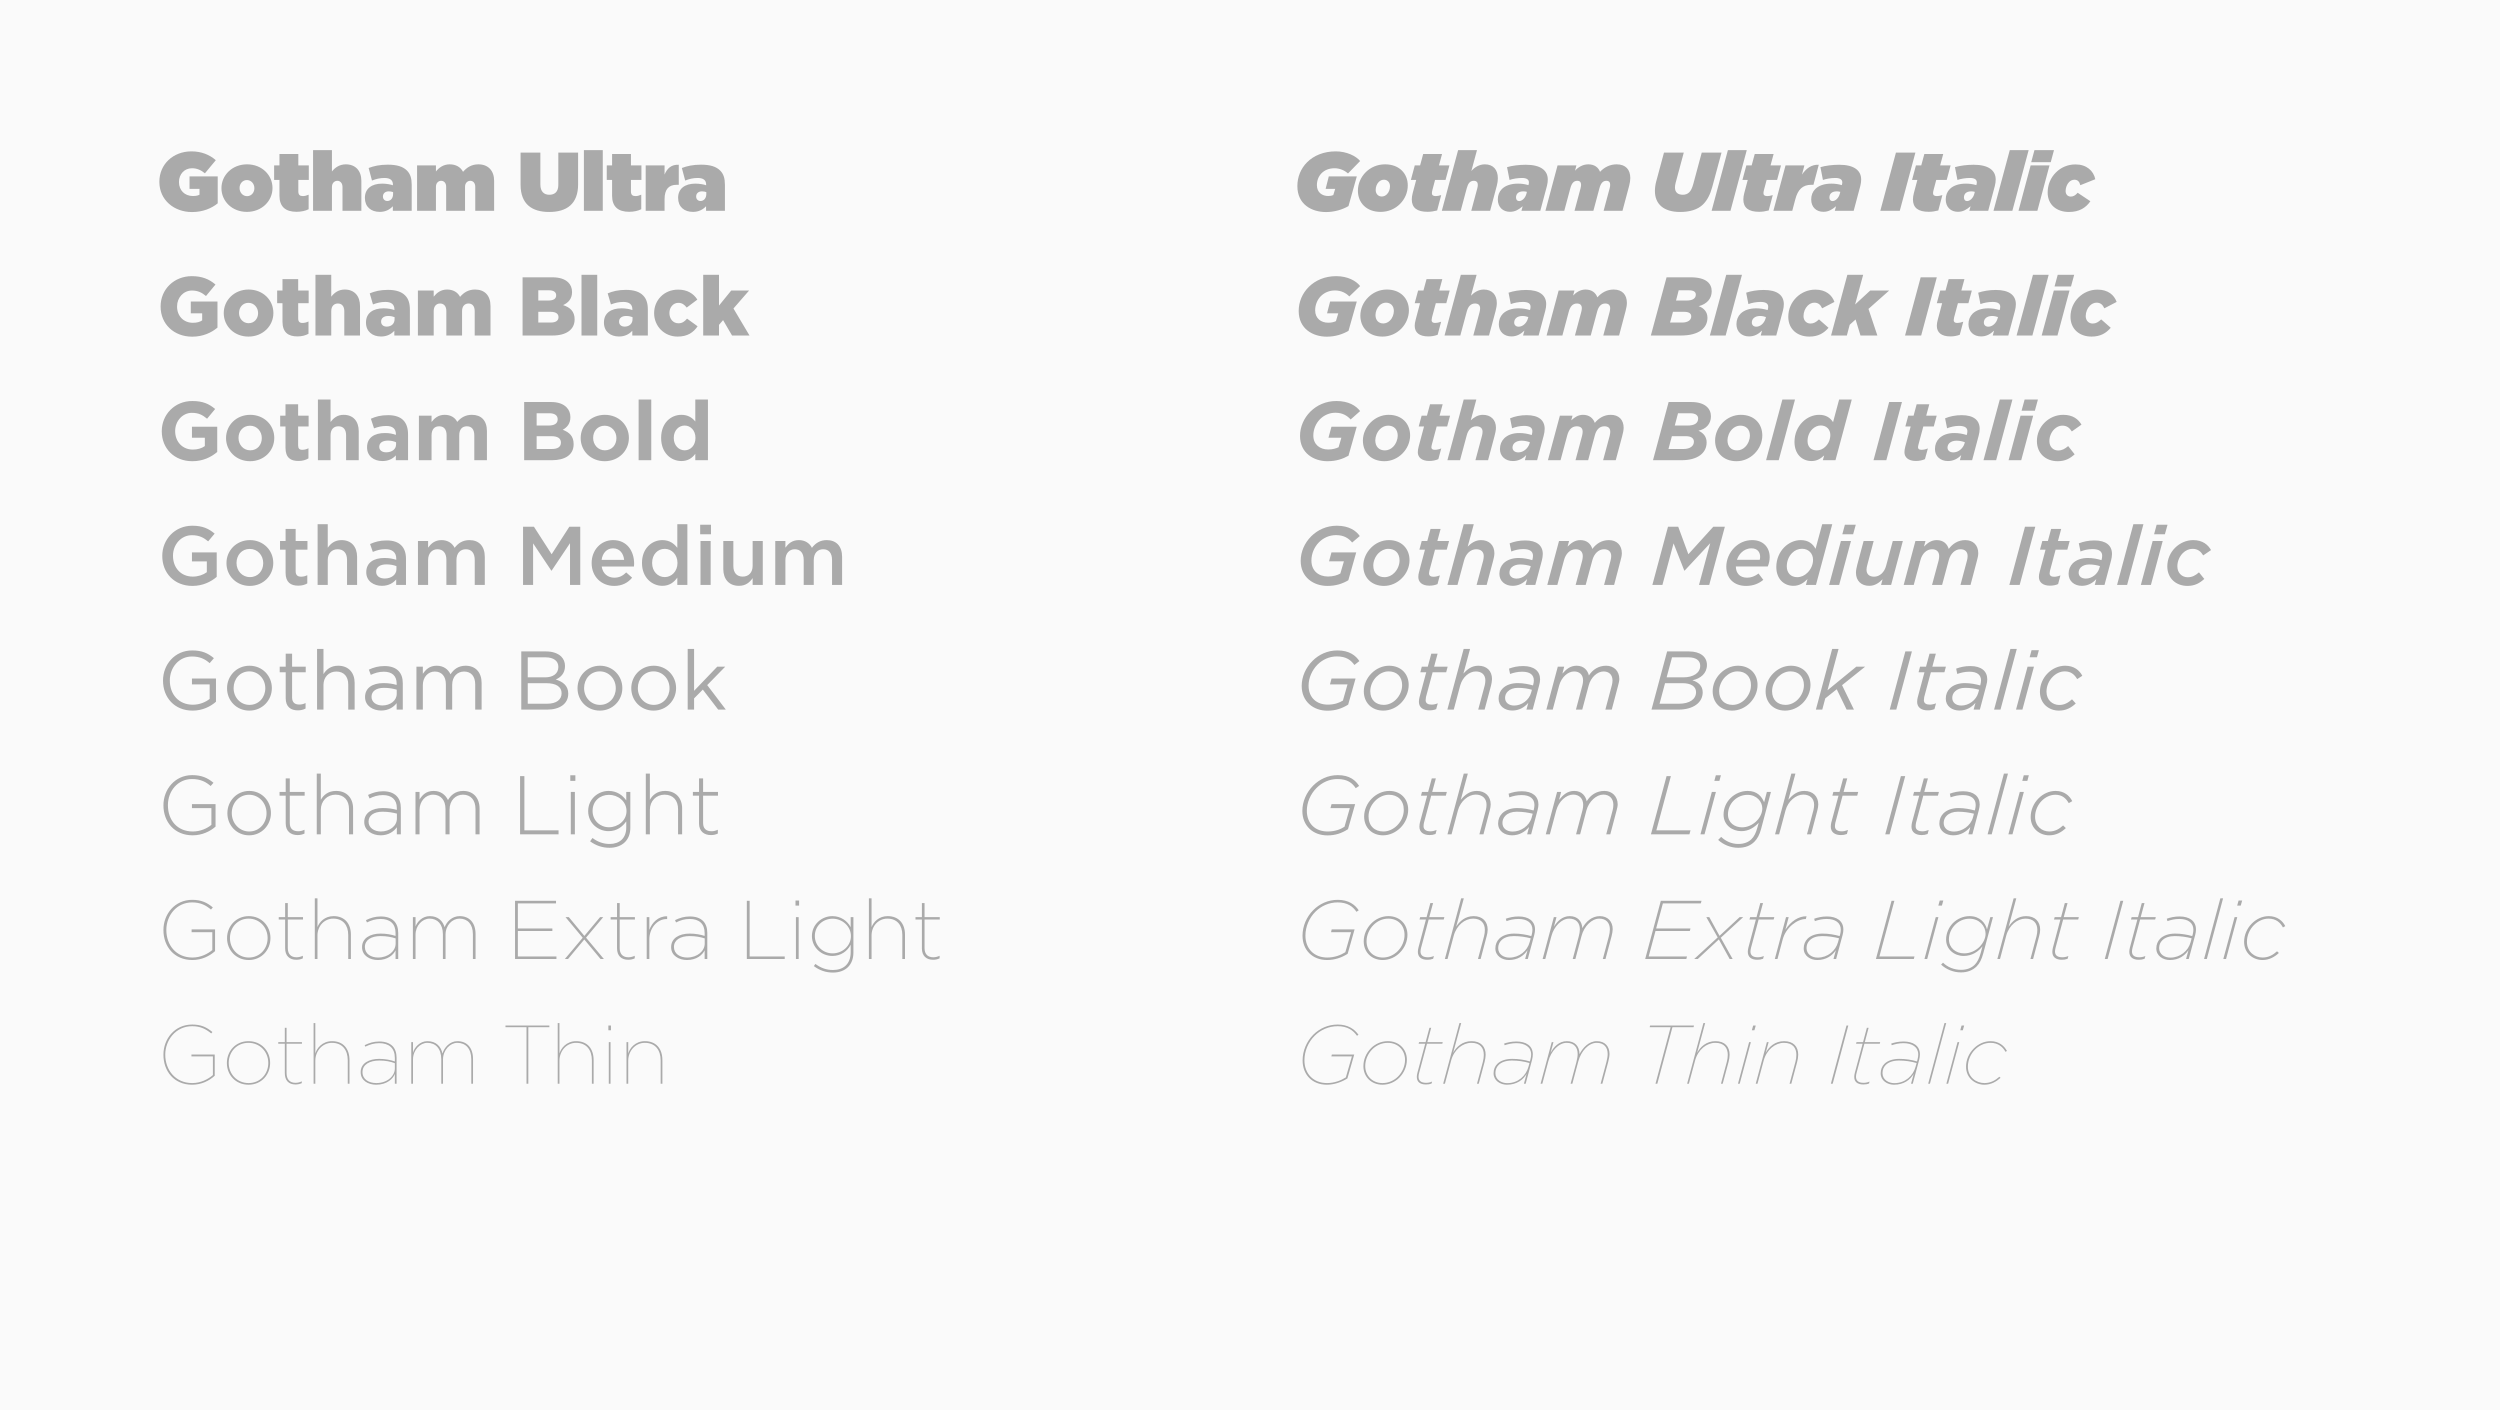
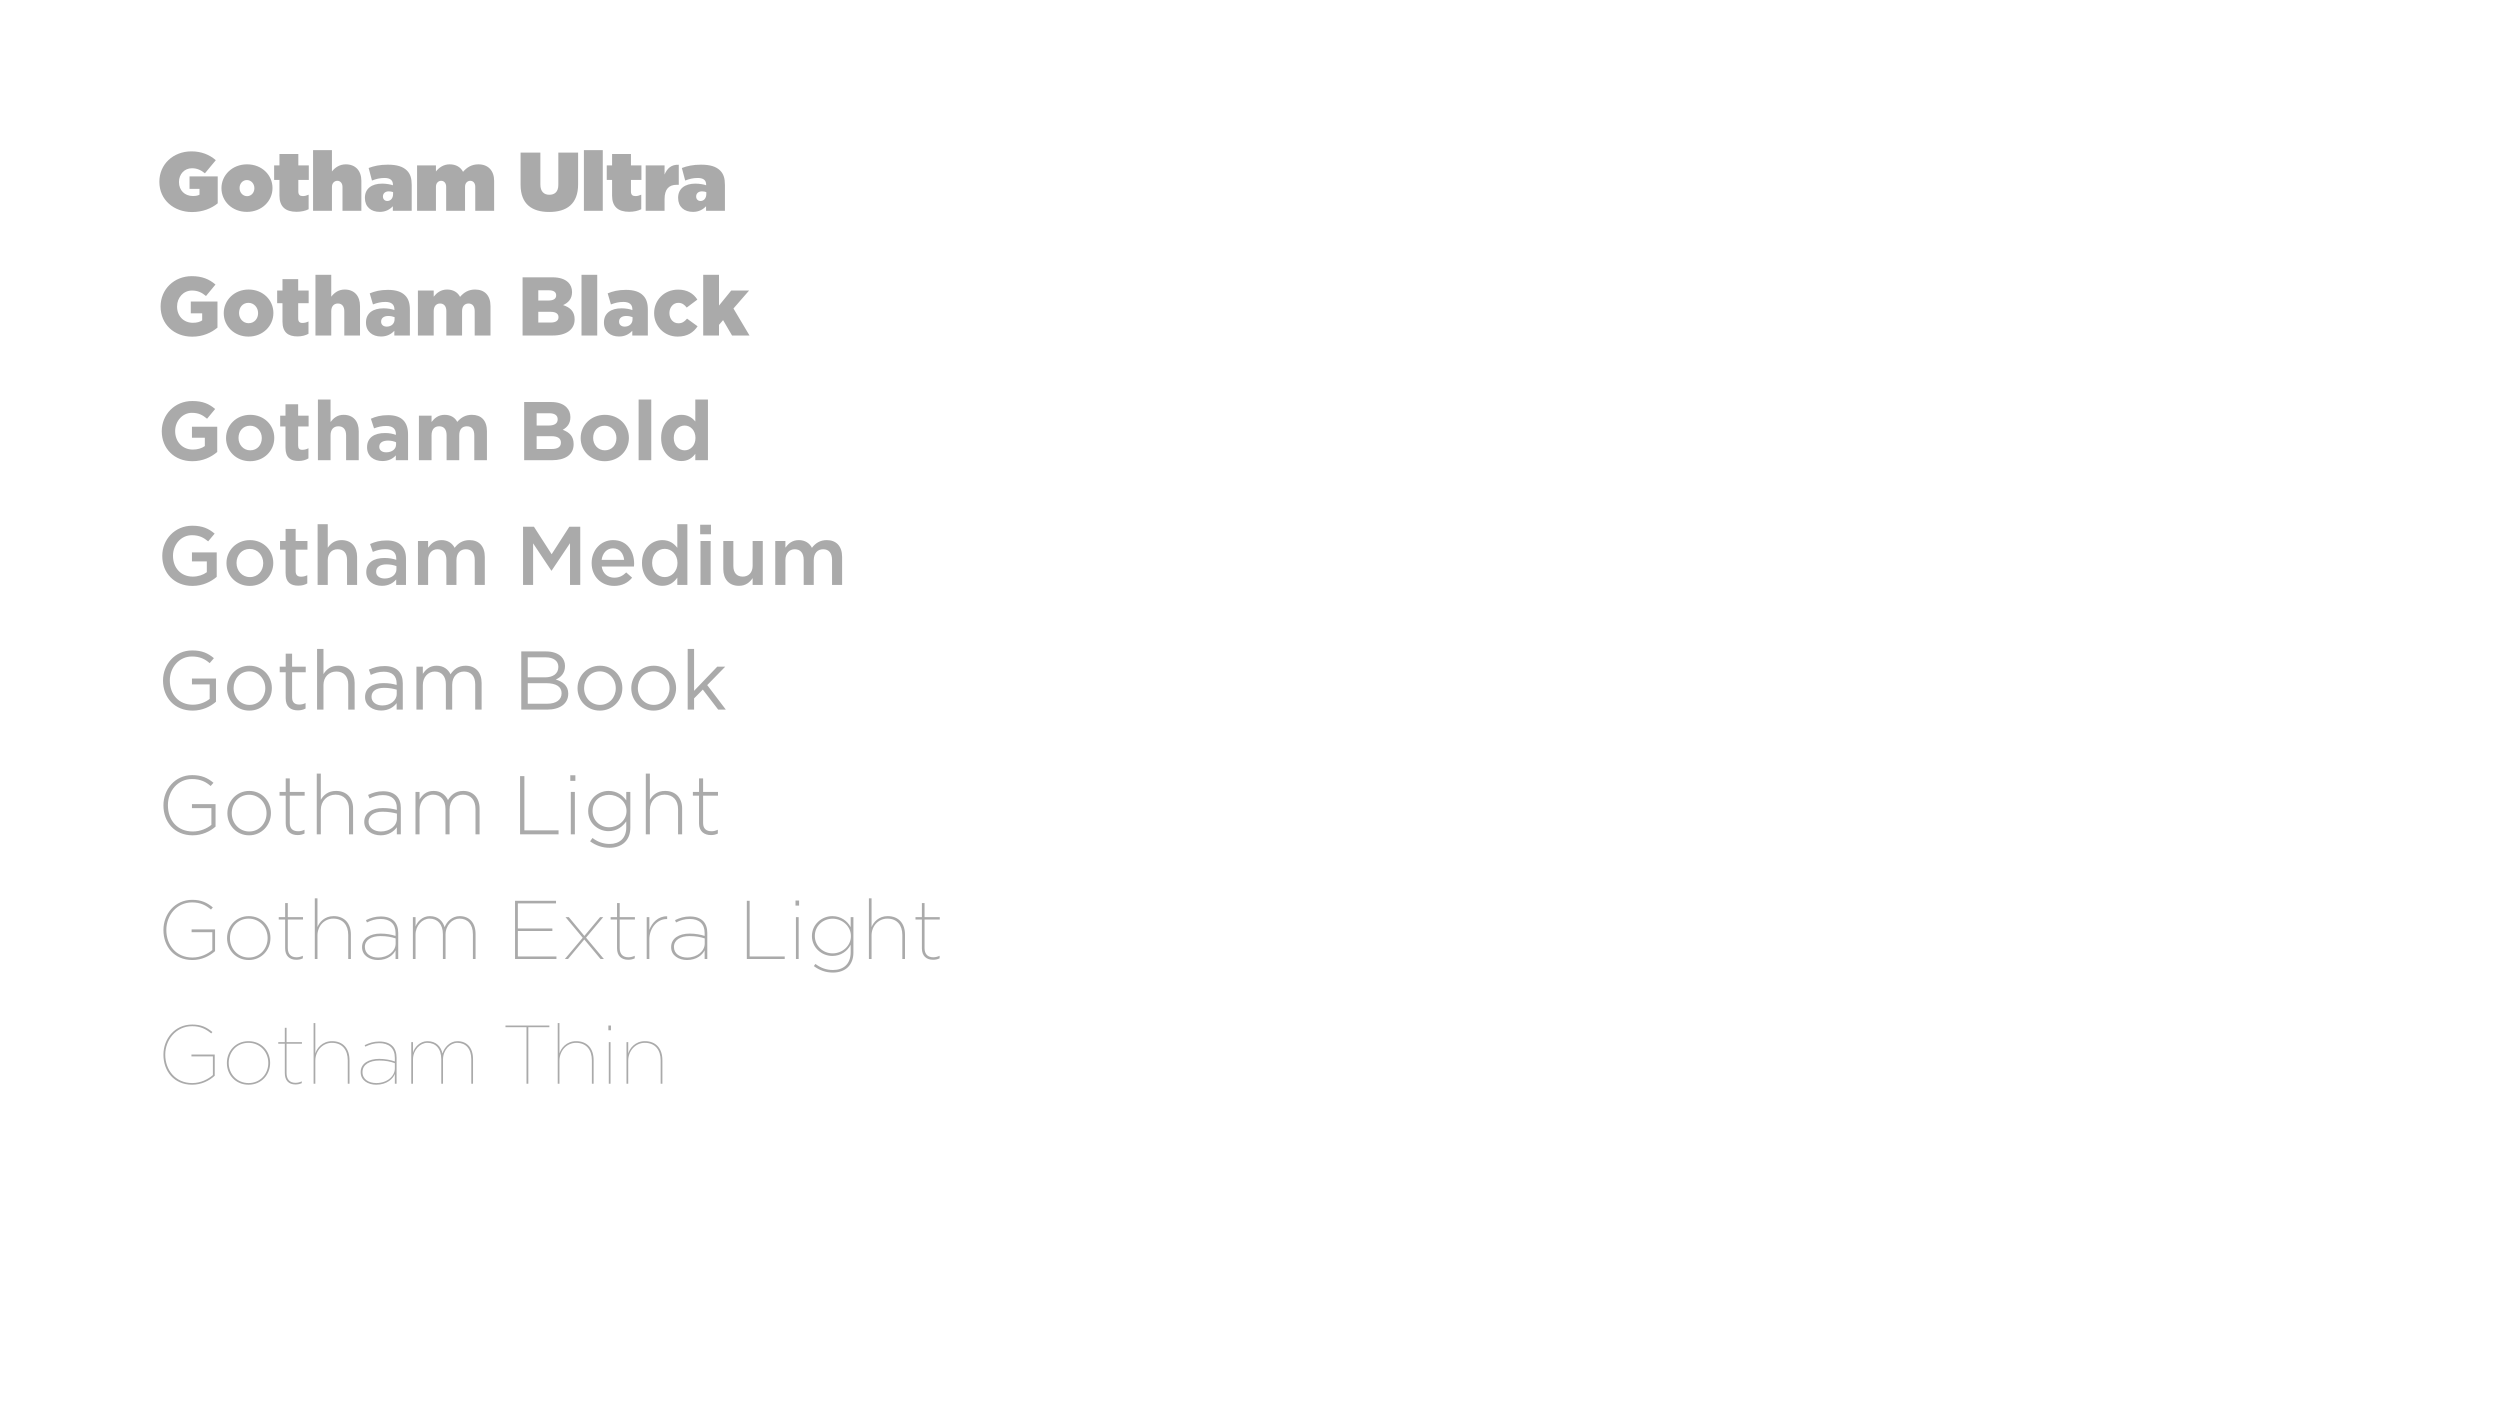
<svg xmlns="http://www.w3.org/2000/svg" width="842" height="475" viewBox="0 0 842 475" fill="none">
-   <rect width="842" height="475" fill="#FAFAFA" />
-   <path d="M64.676 71.42C68.232 71.42 71.2 70.216 73.328 68.48V59.408H63.836V63.608H67.196V65.568C66.692 65.848 66.076 66.016 64.956 66.016C62.212 66.016 60.28 64.112 60.28 61.34V61.284C60.28 58.624 62.128 56.664 64.676 56.664C66.3 56.664 67.728 57.28 69.016 58.372L72.684 53.948C70.556 52.1 67.84 50.98 64.48 50.98C58.292 50.98 53.672 55.348 53.672 61.2V61.256C53.672 67.332 58.572 71.42 64.676 71.42ZM83.153 71.364C88.193 71.364 91.777 67.668 91.777 63.356V63.3C91.777 58.988 88.221 55.348 83.209 55.348C78.169 55.348 74.585 59.044 74.585 63.356V63.412C74.585 67.724 78.141 71.364 83.153 71.364ZM83.209 66.072C81.809 66.072 80.689 64.868 80.689 63.356V63.3C80.689 61.844 81.725 60.64 83.153 60.64C84.553 60.64 85.673 61.844 85.673 63.356V63.412C85.673 64.868 84.637 66.072 83.209 66.072ZM99.888 71.336C101.428 71.336 102.94 71 103.948 70.468V65.568C103.276 65.876 102.604 66.044 102.016 66.044C101.008 66.044 100.476 65.624 100.476 64.476V60.612H104.004V55.712H100.476V51.876H94.12V55.712H92.328V60.612H94.12V65.876C94.12 69.6 96.136 71.336 99.888 71.336ZM105.44 71H111.796V62.964C111.796 61.648 112.664 60.892 113.616 60.892C114.568 60.892 115.352 61.648 115.352 62.964V71H121.708V60.92C121.708 57.476 119.692 55.348 116.472 55.348C114.316 55.348 112.776 56.496 111.796 57.756V50.56H105.44V71ZM127.911 71.364C129.815 71.364 131.243 70.608 132.307 69.46V71H138.663V62.292C138.663 60.08 138.215 58.596 137.067 57.448C135.723 56.104 133.707 55.46 130.599 55.46C127.939 55.46 125.923 55.908 124.159 56.58L125.279 60.808C126.623 60.276 127.939 59.94 129.507 59.94C131.467 59.94 132.335 60.752 132.335 62.152V62.404C131.663 62.124 130.011 61.844 128.723 61.844C125.167 61.844 122.899 63.552 122.899 66.604V66.66C122.899 69.684 124.971 71.364 127.911 71.364ZM130.431 67.696C129.619 67.696 128.975 67.108 128.975 66.212V66.156C128.975 65.204 129.675 64.448 130.935 64.448C131.467 64.448 132.027 64.56 132.391 64.7V65.344C132.391 66.8 131.551 67.696 130.431 67.696ZM140.468 71H146.824V62.908C146.824 61.62 147.664 60.892 148.588 60.892C149.512 60.892 150.268 61.62 150.268 62.908V71H156.624V62.908C156.624 61.62 157.464 60.892 158.388 60.892C159.312 60.892 160.068 61.62 160.068 62.908V71H166.424V60.92C166.424 57.476 164.408 55.348 161.132 55.348C158.78 55.348 157.24 56.412 155.952 57.868C155.112 56.244 153.516 55.348 151.444 55.348C149.344 55.348 147.804 56.496 146.824 57.756V55.712H140.468V71ZM184.963 71.392C190.815 71.392 194.707 68.76 194.707 62.068V51.4H188.043V62.264C188.043 64.644 186.783 65.596 185.019 65.596C183.255 65.596 181.995 64.56 181.995 62.124V51.4H175.331V62.208C175.331 68.704 179.111 71.392 184.963 71.392ZM196.66 71H203.016V50.56H196.66V71ZM211.916 71.336C213.456 71.336 214.968 71 215.976 70.468V65.568C215.304 65.876 214.632 66.044 214.044 66.044C213.036 66.044 212.504 65.624 212.504 64.476V60.612H216.032V55.712H212.504V51.876H206.148V55.712H204.356V60.612H206.148V65.876C206.148 69.6 208.164 71.336 211.916 71.336ZM217.468 71H223.824V67.108C223.824 63.72 225.252 62.236 227.94 62.236H228.612V55.488C226.092 55.376 224.692 56.72 223.824 58.792V55.712H217.468V71ZM233.403 71.364C235.307 71.364 236.735 70.608 237.799 69.46V71H244.155V62.292C244.155 60.08 243.707 58.596 242.559 57.448C241.215 56.104 239.199 55.46 236.091 55.46C233.431 55.46 231.415 55.908 229.651 56.58L230.771 60.808C232.115 60.276 233.431 59.94 234.999 59.94C236.959 59.94 237.827 60.752 237.827 62.152V62.404C237.155 62.124 235.503 61.844 234.215 61.844C230.659 61.844 228.391 63.552 228.391 66.604V66.66C228.391 69.684 230.463 71.364 233.403 71.364ZM235.923 67.696C235.111 67.696 234.467 67.108 234.467 66.212V66.156C234.467 65.204 235.167 64.448 236.427 64.448C236.959 64.448 237.519 64.56 237.883 64.7V65.344C237.883 66.8 237.043 67.696 235.923 67.696ZM64.732 113.392C68.316 113.392 71.172 112.076 73.244 110.34V101.548H64.256V105.524H68.092V107.904C67.308 108.436 66.3 108.716 64.956 108.716C61.848 108.716 59.636 106.448 59.636 103.256V103.2C59.636 100.204 61.82 97.852 64.648 97.852C66.608 97.852 67.98 98.524 69.38 99.7L72.572 95.836C70.5 94.044 68.064 93.008 64.62 93.008C58.572 93.008 54.092 97.488 54.092 103.2V103.256C54.092 109.192 58.628 113.392 64.732 113.392ZM83.675 113.364C88.547 113.364 92.076 109.752 92.076 105.44V105.384C92.076 101.072 88.576 97.516 83.731 97.516C78.888 97.516 75.359 101.128 75.359 105.44V105.496C75.359 109.808 78.859 113.364 83.675 113.364ZM83.731 108.856C81.856 108.856 80.511 107.288 80.511 105.44V105.384C80.511 103.536 81.743 101.996 83.675 101.996C85.552 101.996 86.924 103.564 86.924 105.44V105.496C86.924 107.316 85.663 108.856 83.731 108.856ZM100.206 113.308C101.69 113.308 102.95 112.944 103.902 112.412V108.268C103.258 108.576 102.586 108.772 101.886 108.772C100.906 108.772 100.43 108.324 100.43 107.26V102.108H103.958V97.852H100.43V94.016H95.138V97.852H93.346V102.108H95.138V108.296C95.138 111.908 97.014 113.308 100.206 113.308ZM106.244 113H111.564V104.796C111.564 103.116 112.516 102.22 113.804 102.22C115.092 102.22 115.96 103.116 115.96 104.796V113H121.252V103.088C121.252 99.644 119.32 97.516 116.1 97.516C113.944 97.516 112.544 98.664 111.564 99.924V92.56H106.244V113ZM128.331 113.336C130.319 113.336 131.747 112.552 132.811 111.404V113H138.047V104.292C138.047 102.164 137.571 100.596 136.423 99.476C135.219 98.272 133.371 97.628 130.655 97.628C128.051 97.628 126.231 98.104 124.523 98.804L125.615 102.528C126.987 102.024 128.219 101.688 129.815 101.688C131.859 101.688 132.839 102.584 132.839 104.18V104.432C131.971 104.096 130.599 103.844 129.199 103.844C125.643 103.844 123.263 105.44 123.263 108.604V108.66C123.263 111.656 125.447 113.336 128.331 113.336ZM130.235 110.004C129.143 110.004 128.359 109.388 128.359 108.352V108.296C128.359 107.148 129.255 106.42 130.794 106.42C131.579 106.42 132.335 106.588 132.895 106.812V107.512C132.895 109.024 131.803 110.004 130.235 110.004ZM140.752 113H146.072V104.768C146.072 103.116 146.968 102.22 148.228 102.22C149.488 102.22 150.328 103.116 150.328 104.768V113H155.62V104.768C155.62 103.116 156.544 102.22 157.804 102.22C159.064 102.22 159.876 103.116 159.876 104.768V113H165.196V103.06C165.196 99.532 163.236 97.516 160.016 97.516C157.804 97.516 156.264 98.468 154.948 99.98C154.136 98.412 152.596 97.516 150.58 97.516C148.452 97.516 147.052 98.664 146.072 99.924V97.852H140.752V113ZM176.006 113H186.114C190.79 113 193.534 110.956 193.534 107.596V107.54C193.534 104.88 192.022 103.536 189.642 102.752C191.378 101.996 192.666 100.652 192.666 98.384V98.328C192.666 96.984 192.19 95.948 191.406 95.136C190.258 94.016 188.522 93.4 186.058 93.4H176.006V113ZM187.318 99.504C187.318 100.652 186.366 101.212 184.714 101.212H181.298V97.768H184.854C186.45 97.768 187.318 98.356 187.318 99.448V99.504ZM188.102 106.784V106.84C188.102 107.988 187.178 108.632 185.498 108.632H181.298V105.02H185.442C187.262 105.02 188.102 105.72 188.102 106.784ZM195.853 113H201.145V92.56H195.853V113ZM208.475 113.336C210.463 113.336 211.891 112.552 212.955 111.404V113H218.191V104.292C218.191 102.164 217.715 100.596 216.567 99.476C215.363 98.272 213.515 97.628 210.799 97.628C208.195 97.628 206.375 98.104 204.667 98.804L205.759 102.528C207.131 102.024 208.363 101.688 209.959 101.688C212.003 101.688 212.983 102.584 212.983 104.18V104.432C212.115 104.096 210.743 103.844 209.343 103.844C205.787 103.844 203.407 105.44 203.407 108.604V108.66C203.407 111.656 205.591 113.336 208.475 113.336ZM210.379 110.004C209.287 110.004 208.503 109.388 208.503 108.352V108.296C208.503 107.148 209.399 106.42 210.939 106.42C211.723 106.42 212.479 106.588 213.039 106.812V107.512C213.039 109.024 211.947 110.004 210.379 110.004ZM228.233 113.364C231.537 113.364 233.553 111.964 234.953 109.892L231.397 107.316C230.585 108.296 229.773 108.884 228.485 108.884C226.693 108.884 225.461 107.4 225.461 105.44V105.384C225.461 103.536 226.721 101.996 228.457 101.996C229.717 101.996 230.529 102.612 231.285 103.592L234.869 100.904C233.581 98.888 231.509 97.544 228.401 97.544C223.613 97.544 220.309 101.156 220.309 105.44V105.496C220.309 109.78 223.641 113.364 228.233 113.364ZM236.838 113H242.158V109.416L243.53 107.82L246.554 113H252.434L247.03 103.9L252.294 97.852H246.274L242.158 102.92V92.56H236.838V113ZM64.788 155.336C68.372 155.336 71.144 153.936 73.16 152.228V143.716H64.648V147.44H68.988V150.24C67.896 151.024 66.496 151.416 64.928 151.416C61.456 151.416 58.992 148.784 58.992 145.2V145.144C58.992 141.812 61.484 139.04 64.62 139.04C66.888 139.04 68.232 139.768 69.744 141.028L72.46 137.752C70.416 136.016 68.288 135.064 64.76 135.064C58.824 135.064 54.484 139.628 54.484 145.2V145.256C54.484 151.052 58.684 155.336 64.788 155.336ZM84.225 155.336C88.901 155.336 92.373 151.836 92.373 147.524V147.468C92.373 143.156 88.929 139.712 84.281 139.712C79.605 139.712 76.133 143.212 76.133 147.524V147.58C76.133 151.892 79.577 155.336 84.225 155.336ZM84.281 151.668C81.929 151.668 80.333 149.736 80.333 147.524V147.468C80.333 145.256 81.789 143.38 84.225 143.38C86.577 143.38 88.173 145.312 88.173 147.524V147.58C88.173 149.792 86.717 151.668 84.281 151.668ZM100.523 155.252C101.951 155.252 102.987 154.916 103.883 154.384V150.968C103.267 151.304 102.567 151.5 101.783 151.5C100.831 151.5 100.411 151.024 100.411 150.044V143.632H103.939V139.992H100.411V136.156H96.155V139.992H94.363V143.632H96.155V150.744C96.155 154.216 97.919 155.252 100.523 155.252ZM107.076 155H111.332V146.628C111.332 144.612 112.368 143.576 113.992 143.576C115.616 143.576 116.568 144.612 116.568 146.628V155H120.824V145.284C120.824 141.84 118.948 139.712 115.728 139.712C113.572 139.712 112.312 140.86 111.332 142.12V134.56H107.076V155ZM128.777 155.28C130.849 155.28 132.277 154.524 133.313 153.376V155H137.429V146.292C137.429 144.276 136.925 142.624 135.805 141.504C134.741 140.44 133.061 139.824 130.737 139.824C128.189 139.824 126.565 140.3 124.913 141.028L125.977 144.276C127.349 143.772 128.497 143.464 130.121 143.464C132.249 143.464 133.341 144.444 133.341 146.208V146.46C132.277 146.096 131.185 145.844 129.673 145.844C126.117 145.844 123.625 147.356 123.625 150.632V150.688C123.625 153.656 125.949 155.28 128.777 155.28ZM130.065 152.34C128.693 152.34 127.741 151.668 127.741 150.52V150.464C127.741 149.12 128.861 148.392 130.681 148.392C131.717 148.392 132.669 148.616 133.397 148.952V149.708C133.397 151.248 132.053 152.34 130.065 152.34ZM141.092 155H145.348V146.628C145.348 144.612 146.328 143.576 147.924 143.576C149.52 143.576 150.416 144.612 150.416 146.628V155H154.672V146.628C154.672 144.612 155.651 143.576 157.248 143.576C158.844 143.576 159.74 144.612 159.74 146.628V155H163.996V145.228C163.996 141.616 162.092 139.712 158.928 139.712C156.884 139.712 155.316 140.552 154 142.092C153.216 140.58 151.732 139.712 149.772 139.712C147.616 139.712 146.328 140.86 145.348 142.12V139.992H141.092V155ZM176.54 155H185.864C190.288 155 193.2 153.208 193.2 149.624V149.568C193.2 146.936 191.8 145.62 189.532 144.752C190.932 143.968 192.108 142.736 192.108 140.524V140.468C192.108 139.124 191.66 138.032 190.764 137.136C189.644 136.016 187.88 135.4 185.64 135.4H176.54V155ZM187.824 141.252C187.824 142.708 186.62 143.324 184.716 143.324H180.74V139.18H184.996C186.816 139.18 187.824 139.908 187.824 141.196V141.252ZM188.916 149.036V149.092C188.916 150.548 187.768 151.22 185.864 151.22H180.74V146.908H185.724C187.936 146.908 188.916 147.72 188.916 149.036ZM203.663 155.336C208.339 155.336 211.811 151.836 211.811 147.524V147.468C211.811 143.156 208.367 139.712 203.719 139.712C199.043 139.712 195.571 143.212 195.571 147.524V147.58C195.571 151.892 199.015 155.336 203.663 155.336ZM203.719 151.668C201.367 151.668 199.771 149.736 199.771 147.524V147.468C199.771 145.256 201.227 143.38 203.663 143.38C206.015 143.38 207.611 145.312 207.611 147.524V147.58C207.611 149.792 206.155 151.668 203.719 151.668ZM215.088 155H219.344V134.56H215.088V155ZM229.502 155.28C231.714 155.28 233.142 154.244 234.178 152.844V155H238.434V134.56H234.178V141.952C233.17 140.748 231.77 139.712 229.502 139.712C225.946 139.712 222.67 142.456 222.67 147.468V147.524C222.67 152.536 226.002 155.28 229.502 155.28ZM230.594 151.668C228.606 151.668 226.926 150.016 226.926 147.524V147.468C226.926 144.948 228.606 143.324 230.594 143.324C232.582 143.324 234.234 144.976 234.234 147.468V147.524C234.234 150.016 232.582 151.668 230.594 151.668ZM64.816 197.336C68.288 197.336 71.06 195.936 72.992 194.284V186.052H64.648V189.076H69.66V192.716C68.456 193.612 66.776 194.2 64.928 194.2C60.924 194.2 58.264 191.232 58.264 187.2V187.144C58.264 183.392 61.008 180.256 64.62 180.256C67.112 180.256 68.596 181.068 70.108 182.328L72.292 179.724C70.276 178.016 68.176 177.064 64.76 177.064C58.852 177.064 54.652 181.712 54.652 187.2V187.256C54.652 192.968 58.684 197.336 64.816 197.336ZM84.113 197.336C88.677 197.336 92.037 193.836 92.037 189.636V189.58C92.037 185.352 88.705 181.908 84.169 181.908C79.633 181.908 76.273 185.408 76.273 189.636V189.692C76.273 193.892 79.605 197.336 84.113 197.336ZM84.169 194.368C81.537 194.368 79.661 192.212 79.661 189.636V189.58C79.661 187.004 81.397 184.876 84.113 184.876C86.773 184.876 88.649 187.032 88.649 189.636V189.692C88.649 192.24 86.913 194.368 84.169 194.368ZM100.443 197.252C101.731 197.252 102.655 196.972 103.495 196.496V193.724C102.823 194.06 102.151 194.228 101.395 194.228C100.247 194.228 99.575 193.696 99.575 192.38V185.128H103.551V182.216H99.575V178.156H96.187V182.216H94.311V185.128H96.187V192.912C96.187 196.16 97.951 197.252 100.443 197.252ZM106.971 197H110.387V188.656C110.387 186.36 111.759 184.988 113.719 184.988C115.735 184.988 116.883 186.304 116.883 188.6V197H120.271V187.564C120.271 184.148 118.339 181.908 115.007 181.908C112.711 181.908 111.339 183.112 110.387 184.484V176.56H106.971V197ZM128.618 197.308C130.886 197.308 132.426 196.356 133.434 195.152V197H136.738V188.236C136.738 186.304 136.234 184.736 135.142 183.672C134.106 182.608 132.454 182.02 130.242 182.02C127.89 182.02 126.294 182.496 124.642 183.224L125.566 185.884C126.91 185.324 128.142 184.96 129.794 184.96C132.174 184.96 133.462 186.08 133.462 188.18V188.544C132.314 188.18 131.138 187.928 129.486 187.928C125.874 187.928 123.354 189.496 123.354 192.688V192.744C123.354 195.712 125.846 197.308 128.618 197.308ZM129.57 194.844C127.946 194.844 126.686 194.032 126.686 192.604V192.548C126.686 191.008 127.974 190.084 130.158 190.084C131.502 190.084 132.65 190.336 133.518 190.672V191.68C133.518 193.556 131.81 194.844 129.57 194.844ZM140.768 197H144.184V188.656C144.184 186.388 145.472 184.988 147.348 184.988C149.224 184.988 150.344 186.276 150.344 188.572V197H153.732V188.656C153.732 186.276 155.048 184.988 156.896 184.988C158.8 184.988 159.892 186.248 159.892 188.6V197H163.28V187.564C163.28 183.952 161.32 181.908 158.1 181.908C155.86 181.908 154.292 182.944 153.116 184.512C152.332 182.944 150.82 181.908 148.692 181.908C146.424 181.908 145.136 183.14 144.184 184.456V182.216H140.768V197ZM176.161 197H179.549V183L185.681 192.184H185.793L191.981 182.944V197H195.425V177.4H191.757L185.793 186.668L179.829 177.4H176.161V197ZM206.853 197.336C209.569 197.336 211.501 196.244 212.901 194.564L210.913 192.8C209.737 193.948 208.561 194.564 206.909 194.564C204.725 194.564 203.017 193.22 202.653 190.812H213.517C213.545 190.476 213.573 190.168 213.573 189.86C213.573 185.604 211.193 181.908 206.489 181.908C202.261 181.908 199.265 185.38 199.265 189.608V189.664C199.265 194.228 202.569 197.336 206.853 197.336ZM202.625 188.572C202.933 186.276 204.389 184.68 206.461 184.68C208.701 184.68 209.989 186.388 210.213 188.572H202.625ZM223.08 197.308C225.488 197.308 227.028 196.076 228.12 194.536V197H231.508V176.56H228.12V184.512C227.056 183.112 225.516 181.908 223.08 181.908C219.552 181.908 216.22 184.68 216.22 189.58V189.636C216.22 194.536 219.608 197.308 223.08 197.308ZM223.892 194.368C221.596 194.368 219.636 192.492 219.636 189.636V189.58C219.636 186.668 221.568 184.848 223.892 184.848C226.16 184.848 228.176 186.724 228.176 189.58V189.636C228.176 192.464 226.16 194.368 223.892 194.368ZM235.817 179.948H239.457V176.728H235.817V179.948ZM235.929 197H239.345V182.216H235.929V197ZM248.869 197.308C251.165 197.308 252.537 196.104 253.489 194.704V197H256.905V182.216H253.489V190.56C253.489 192.856 252.117 194.2 250.157 194.2C248.141 194.2 246.993 192.912 246.993 190.616V182.216H243.605V191.624C243.605 195.068 245.537 197.308 248.869 197.308ZM261.108 197H264.524V188.656C264.524 186.388 265.812 184.988 267.688 184.988C269.564 184.988 270.684 186.276 270.684 188.572V197H274.072V188.656C274.072 186.276 275.388 184.988 277.236 184.988C279.14 184.988 280.232 186.248 280.232 188.6V197H283.62V187.564C283.62 183.952 281.66 181.908 278.44 181.908C276.2 181.908 274.632 182.944 273.456 184.512C272.672 182.944 271.16 181.908 269.032 181.908C266.764 181.908 265.476 183.14 264.524 184.456V182.216H261.108V197ZM64.872 239.336C68.176 239.336 70.92 237.964 72.74 236.34V228.528H64.648V230.516H70.612V235.388C69.268 236.48 67.196 237.348 64.956 237.348C60.196 237.348 57.2 233.876 57.2 229.2V229.144C57.2 224.776 60.308 221.108 64.648 221.108C67.42 221.108 69.1 222.032 70.612 223.348L72.04 221.668C70.08 220.016 68.036 219.064 64.732 219.064C58.852 219.064 54.904 223.824 54.904 229.2V229.256C54.904 234.856 58.712 239.336 64.872 239.336ZM83.973 239.336C88.341 239.336 91.561 235.864 91.561 231.776V231.72C91.561 227.632 88.369 224.216 84.029 224.216C79.661 224.216 76.469 227.688 76.469 231.776V231.832C76.469 235.92 79.633 239.336 83.973 239.336ZM84.029 237.404C80.977 237.404 78.681 234.884 78.681 231.776V231.72C78.681 228.668 80.837 226.12 83.973 226.12C87.025 226.12 89.349 228.668 89.349 231.776V231.832C89.349 234.884 87.165 237.404 84.029 237.404ZM100.311 239.252C101.347 239.252 102.159 239.028 102.915 238.636V236.788C102.159 237.152 101.543 237.292 100.815 237.292C99.359 237.292 98.379 236.648 98.379 234.884V226.428H102.971V224.524H98.379V220.156H96.223V224.524H94.207V226.428H96.223V235.164C96.223 238.104 97.987 239.252 100.311 239.252ZM106.787 239H108.943V230.712C108.943 227.996 110.791 226.176 113.283 226.176C115.831 226.176 117.287 227.856 117.287 230.544V239H119.443V230.012C119.443 226.568 117.399 224.216 113.899 224.216C111.407 224.216 109.895 225.476 108.943 227.044V218.56H106.787V239ZM128.353 239.308C130.901 239.308 132.581 238.132 133.589 236.816V239H135.661V230.152C135.661 228.304 135.157 226.904 134.177 225.924C133.113 224.86 131.545 224.328 129.501 224.328C127.401 224.328 125.833 224.804 124.237 225.532L124.881 227.296C126.225 226.68 127.569 226.232 129.277 226.232C131.993 226.232 133.589 227.576 133.589 230.18V230.684C132.301 230.32 130.985 230.068 129.137 230.068C125.469 230.068 122.949 231.692 122.949 234.744V234.8C122.949 237.768 125.665 239.308 128.353 239.308ZM128.773 237.6C126.813 237.6 125.133 236.536 125.133 234.716V234.66C125.133 232.84 126.645 231.664 129.361 231.664C131.125 231.664 132.553 231.972 133.617 232.28V233.68C133.617 235.976 131.433 237.6 128.773 237.6ZM140.256 239H142.412V230.74C142.412 228.08 144.148 226.176 146.444 226.176C148.74 226.176 150.168 227.772 150.168 230.488V239H152.296V230.656C152.296 227.8 154.116 226.176 156.3 226.176C158.652 226.176 160.052 227.744 160.052 230.544V239H162.208V230.04C162.208 226.456 160.164 224.216 156.832 224.216C154.312 224.216 152.772 225.504 151.736 227.1C150.952 225.476 149.44 224.216 147.088 224.216C144.652 224.216 143.364 225.532 142.412 226.96V224.524H140.256V239ZM175.565 239H184.273C188.557 239 191.385 237.012 191.385 233.652V233.596C191.385 230.908 189.509 229.564 187.185 228.864C188.725 228.192 190.293 226.876 190.293 224.328V224.272C190.293 223.012 189.845 221.976 189.033 221.136C187.913 220.044 186.149 219.4 183.909 219.4H175.565V239ZM188.053 224.636C188.053 226.932 186.205 228.136 183.545 228.136H177.749V221.388H183.713C186.513 221.388 188.053 222.648 188.053 224.58V224.636ZM189.145 233.456V233.512C189.145 235.696 187.297 237.012 184.329 237.012H177.749V230.096H183.937C187.353 230.096 189.145 231.328 189.145 233.456ZM202.016 239.336C206.384 239.336 209.604 235.864 209.604 231.776V231.72C209.604 227.632 206.412 224.216 202.072 224.216C197.704 224.216 194.512 227.688 194.512 231.776V231.832C194.512 235.92 197.676 239.336 202.016 239.336ZM202.072 237.404C199.02 237.404 196.724 234.884 196.724 231.776V231.72C196.724 228.668 198.88 226.12 202.016 226.12C205.068 226.12 207.392 228.668 207.392 231.776V231.832C207.392 234.884 205.208 237.404 202.072 237.404ZM220.118 239.336C224.486 239.336 227.706 235.864 227.706 231.776V231.72C227.706 227.632 224.514 224.216 220.174 224.216C215.806 224.216 212.614 227.688 212.614 231.776V231.832C212.614 235.92 215.778 239.336 220.118 239.336ZM220.174 237.404C217.122 237.404 214.826 234.884 214.826 231.776V231.72C214.826 228.668 216.982 226.12 220.118 226.12C223.17 226.12 225.494 228.668 225.494 231.776V231.832C225.494 234.884 223.31 237.404 220.174 237.404ZM231.611 239H233.767V235.22L236.707 232.252L241.887 239H244.463L238.191 230.74L244.267 224.524H241.579L233.767 232.672V218.56H231.611V239ZM64.9 281.336C68.092 281.336 70.836 279.964 72.6 278.396V270.836H64.648V272.18H71.2V277.808C69.772 279.012 67.448 280.048 64.956 280.048C59.72 280.048 56.556 276.268 56.556 271.2V271.144C56.556 266.412 59.888 262.38 64.648 262.38C67.616 262.38 69.408 263.388 70.948 264.732L71.9 263.64C69.94 262.016 67.924 261.064 64.732 261.064C58.88 261.064 55.044 265.908 55.044 271.2V271.256C55.044 276.772 58.712 281.336 64.9 281.336ZM83.889 281.336C88.145 281.336 91.253 277.864 91.253 273.86V273.804C91.253 269.8 88.173 266.384 83.945 266.384C79.689 266.384 76.581 269.856 76.581 273.86V273.916C76.581 277.92 79.661 281.336 83.889 281.336ZM83.945 280.048C80.641 280.048 78.065 277.304 78.065 273.86V273.804C78.065 270.444 80.501 267.672 83.889 267.672C87.193 267.672 89.769 270.416 89.769 273.86V273.916C89.769 277.276 87.333 280.048 83.945 280.048ZM100.231 281.252C101.127 281.252 101.827 281.084 102.555 280.748V279.46C101.743 279.824 101.155 279.964 100.455 279.964C98.803 279.964 97.599 279.236 97.599 277.192V267.98H102.611V266.72H97.599V262.156H96.227V266.72H94.155V267.98H96.227V277.332C96.227 280.048 98.019 281.252 100.231 281.252ZM106.682 281H108.054V272.74C108.054 269.772 110.21 267.644 113.01 267.644C115.894 267.644 117.546 269.576 117.546 272.516V281H118.918V272.264C118.918 268.848 116.818 266.384 113.206 266.384C110.602 266.384 109.006 267.7 108.054 269.38V260.56H106.682V281ZM128.194 281.336C130.91 281.336 132.674 279.992 133.654 278.62V281H134.998V272.096C134.998 270.332 134.494 269.016 133.542 268.064C132.506 267.028 130.966 266.496 129.034 266.496C127.074 266.496 125.534 267 123.966 267.728L124.47 268.932C125.786 268.26 127.214 267.784 128.95 267.784C131.89 267.784 133.654 269.268 133.654 272.152V272.768C132.282 272.404 130.91 272.152 128.922 272.152C125.226 272.152 122.678 273.832 122.678 276.8V276.856C122.678 279.824 125.534 281.336 128.194 281.336ZM128.278 280.048C126.094 280.048 124.134 278.844 124.134 276.772V276.716C124.134 274.728 125.814 273.384 128.838 273.384C130.882 273.384 132.478 273.72 133.682 274.028V275.652C133.682 278.256 131.19 280.048 128.278 280.048ZM139.932 281H141.304V272.768C141.304 269.884 143.32 267.644 145.868 267.644C148.416 267.644 150.04 269.464 150.04 272.432V281H151.412V272.684C151.412 269.492 153.512 267.644 155.92 267.644C158.552 267.644 160.148 269.436 160.148 272.516V281H161.52V272.348C161.52 268.764 159.42 266.384 156.032 266.384C153.344 266.384 151.804 267.868 150.88 269.464C150.096 267.812 148.556 266.384 146.064 266.384C143.516 266.384 142.228 267.784 141.304 269.268V266.72H139.932V281ZM175.158 281H188.122V279.656H176.614V261.4H175.158V281ZM192.077 262.996H193.785V261.12H192.077V262.996ZM192.245 281H193.617V266.72H192.245V281ZM205.294 285.536C207.394 285.536 209.242 284.864 210.474 283.632C211.622 282.484 212.294 280.86 212.294 278.788V266.72H210.922V269.576C209.746 267.896 207.814 266.384 204.958 266.384C201.514 266.384 198.098 269.044 198.098 273.16V273.216C198.098 277.304 201.514 279.936 204.958 279.936C207.786 279.936 209.69 278.396 210.922 276.632V278.704C210.922 282.372 208.598 284.248 205.322 284.248C203.222 284.248 201.262 283.548 199.554 282.232L198.742 283.352C200.702 284.808 202.914 285.536 205.294 285.536ZM205.098 278.62C202.158 278.62 199.582 276.38 199.582 273.16V273.104C199.582 269.772 202.102 267.7 205.098 267.7C208.066 267.7 211.006 269.828 211.006 273.132V273.188C211.006 276.436 208.066 278.62 205.098 278.62ZM217.506 281H218.878V272.74C218.878 269.772 221.034 267.644 223.834 267.644C226.718 267.644 228.37 269.576 228.37 272.516V281H229.742V272.264C229.742 268.848 227.642 266.384 224.03 266.384C221.426 266.384 219.83 267.7 218.878 269.38V260.56H217.506V281ZM239.438 281.252C240.334 281.252 241.034 281.084 241.762 280.748V279.46C240.95 279.824 240.362 279.964 239.662 279.964C238.01 279.964 236.806 279.236 236.806 277.192V267.98H241.818V266.72H236.806V262.156H235.434V266.72H233.362V267.98H235.434V277.332C235.434 280.048 237.226 281.252 239.438 281.252ZM64.788 323.336C67.952 323.336 70.612 321.992 72.432 320.34V313.032H64.536V313.956H71.508V319.976C69.94 321.292 67.56 322.496 64.816 322.496C59.3 322.496 56.024 318.296 56.024 313.228V313.172C56.024 308.356 59.468 303.932 64.676 303.932C67.56 303.932 69.352 304.912 71.06 306.34L71.676 305.612C69.716 303.988 67.812 303.064 64.732 303.064C58.824 303.064 55.044 307.936 55.044 313.2V313.256C55.044 318.744 58.628 323.336 64.788 323.336ZM83.779 323.336C88.119 323.336 91.087 319.892 91.087 315.944V315.888C91.087 311.94 88.119 308.552 83.807 308.552C79.467 308.552 76.471 311.996 76.471 315.944V316C76.471 319.948 79.467 323.336 83.779 323.336ZM83.807 322.496C80.139 322.496 77.451 319.528 77.451 315.972V315.916C77.451 312.36 80.027 309.392 83.751 309.392C87.419 309.392 90.135 312.36 90.135 315.916V315.972C90.135 319.528 87.531 322.496 83.807 322.496ZM99.788 323.252C100.572 323.252 101.3 323.112 102 322.776V321.908C101.272 322.244 100.572 322.412 99.872 322.412C98.024 322.412 96.932 321.376 96.932 319.304V309.7H102.056V308.888H96.932V304.156H96.036V308.888H93.88V309.7H96.036V319.388C96.036 321.936 97.52 323.252 99.788 323.252ZM106.026 323H106.922V315.048C106.922 311.828 109.274 309.392 112.242 309.392C115.518 309.392 117.282 311.604 117.282 314.88V323H118.178V314.74C118.178 311.072 116.078 308.552 112.354 308.552C109.33 308.552 107.566 310.568 106.922 312.248V302.56H106.026V323ZM127.288 323.336C130.536 323.336 132.496 321.6 133.224 320.06V323H134.12V314.208C134.12 312.472 133.616 311.128 132.72 310.204C131.684 309.168 130.172 308.664 128.24 308.664C126.364 308.664 124.824 309.14 123.256 309.896L123.592 310.68C124.992 309.98 126.448 309.504 128.184 309.504C131.32 309.504 133.224 311.072 133.224 314.264V315.216C131.852 314.768 130.144 314.432 128.184 314.432C124.6 314.432 121.94 316.028 121.94 318.968V319.024C121.94 321.88 124.572 323.336 127.288 323.336ZM127.344 322.496C124.992 322.496 122.892 321.292 122.892 318.968V318.912C122.892 316.588 125.048 315.272 128.156 315.272C130.256 315.272 131.88 315.608 133.252 316.056V317.792C133.252 320.312 130.76 322.496 127.344 322.496ZM139.057 323H139.953V314.796C139.953 311.744 142.221 309.392 144.685 309.392C147.345 309.392 149.165 311.268 149.165 314.628V323H150.061V314.768C150.061 311.576 152.357 309.392 154.765 309.392C157.481 309.392 159.273 311.24 159.273 314.656V323H160.169V314.572C160.169 310.736 158.041 308.552 154.821 308.552C152.245 308.552 150.453 310.428 149.753 312.276C149.137 310.26 147.597 308.552 144.769 308.552C142.249 308.552 140.569 310.4 139.953 312.052V308.888H139.057V323ZM173.463 323H187.407V322.132H174.415V313.564H186.035V312.696H174.415V304.268H187.267V303.4H173.463V323ZM191.58 308.888H190.46L196.256 315.832L190.236 323H191.3L196.788 316.42L202.276 323H203.396L197.376 315.804L203.172 308.888H202.108L196.816 315.216L191.58 308.888ZM211.569 323.252C212.353 323.252 213.081 323.112 213.781 322.776V321.908C213.053 322.244 212.353 322.412 211.653 322.412C209.805 322.412 208.713 321.376 208.713 319.304V309.7H213.837V308.888H208.713V304.156H207.817V308.888H205.661V309.7H207.817V319.388C207.817 321.936 209.301 323.252 211.569 323.252ZM217.807 323H218.703V316.308C218.703 312.836 221.139 309.532 224.555 309.532H224.695V308.608C221.699 308.524 219.543 310.792 218.703 313.2V308.888H217.807V323ZM231.385 323.336C234.633 323.336 236.593 321.6 237.321 320.06V323H238.217V314.208C238.217 312.472 237.713 311.128 236.817 310.204C235.781 309.168 234.269 308.664 232.337 308.664C230.461 308.664 228.921 309.14 227.353 309.896L227.689 310.68C229.089 309.98 230.545 309.504 232.281 309.504C235.417 309.504 237.321 311.072 237.321 314.264V315.216C235.949 314.768 234.241 314.432 232.281 314.432C228.697 314.432 226.037 316.028 226.037 318.968V319.024C226.037 321.88 228.669 323.336 231.385 323.336ZM231.441 322.496C229.089 322.496 226.989 321.292 226.989 318.968V318.912C226.989 316.588 229.145 315.272 232.253 315.272C234.353 315.272 235.977 315.608 237.349 316.056V317.792C237.349 320.312 234.857 322.496 231.441 322.496ZM251.529 323H264.297V322.132H252.481V303.4H251.529V323ZM267.929 304.996H269.133V303.288H267.929V304.996ZM268.069 323H268.993V308.888H268.069V323ZM280.541 327.564C282.613 327.564 284.405 326.92 285.609 325.716C286.757 324.568 287.429 322.916 287.429 320.844V308.888H286.505V312.276C285.413 310.176 283.201 308.552 280.345 308.552C276.677 308.552 273.457 311.408 273.457 315.244V315.3C273.457 319.108 276.677 321.964 280.345 321.964C283.201 321.964 285.413 320.34 286.505 318.184V320.732C286.505 324.68 284.097 326.696 280.541 326.696C278.357 326.696 276.397 325.996 274.633 324.652L274.101 325.38C276.033 326.836 278.161 327.564 280.541 327.564ZM280.429 321.096C277.153 321.096 274.437 318.548 274.437 315.272V315.216C274.437 311.884 277.125 309.42 280.429 309.42C283.705 309.42 286.589 311.968 286.589 315.244V315.3C286.589 318.576 283.705 321.096 280.429 321.096ZM292.647 323H293.543V315.048C293.543 311.828 295.895 309.392 298.863 309.392C302.139 309.392 303.903 311.604 303.903 314.88V323H304.799V314.74C304.799 311.072 302.699 308.552 298.975 308.552C295.951 308.552 294.187 310.568 293.543 312.248V302.56H292.647V323ZM314.245 323.252C315.029 323.252 315.757 323.112 316.457 322.776V321.908C315.729 322.244 315.029 322.412 314.329 322.412C312.481 322.412 311.389 321.376 311.389 319.304V309.7H316.513V308.888H311.389V304.156H310.493V308.888H308.337V309.7H310.493V319.388C310.493 321.936 311.977 323.252 314.245 323.252ZM64.704 365.336C67.868 365.336 70.472 363.992 72.32 362.312V355.172H64.48V355.788H71.704V362.088C70.052 363.488 67.644 364.776 64.732 364.776C59.02 364.776 55.66 360.324 55.66 355.228V355.172C55.66 350.328 59.188 345.624 64.704 345.624C67.504 345.624 69.324 346.576 71.144 348.06L71.536 347.584C69.576 345.96 67.728 345.064 64.732 345.064C58.768 345.064 55.044 349.964 55.044 355.2V355.256C55.044 360.716 58.572 365.336 64.704 365.336ZM83.696 365.336C88.092 365.336 90.976 361.92 90.976 358V357.944C90.976 354.024 88.064 350.664 83.696 350.664C79.3 350.664 76.416 354.08 76.416 358V358.056C76.416 361.976 79.328 365.336 83.696 365.336ZM83.724 364.776C79.804 364.776 77.032 361.696 77.032 358.028V357.972C77.032 354.304 79.72 351.224 83.668 351.224C87.588 351.224 90.36 354.304 90.36 357.972V358.028C90.36 361.696 87.672 364.776 83.724 364.776ZM99.51 365.252C100.238 365.252 100.966 365.112 101.638 364.804V364.188C100.966 364.524 100.21 364.692 99.51 364.692C97.522 364.692 96.514 363.46 96.514 361.36V351.532H101.694V351H96.514V346.156H95.926V351H93.714V351.532H95.926V361.416C95.926 363.852 97.186 365.252 99.51 365.252ZM105.616 365H106.204V357.244C106.204 353.884 108.668 351.224 111.776 351.224C115.304 351.224 117.124 353.632 117.124 357.132V365H117.712V357.076C117.712 353.212 115.612 350.664 111.832 350.664C108.5 350.664 106.652 353.128 106.204 354.836V344.56H105.616V365ZM126.711 365.336C130.295 365.336 132.395 363.32 132.983 361.696V365H133.571V356.292C133.571 354.556 133.067 353.184 132.199 352.316C131.163 351.28 129.651 350.776 127.719 350.776C125.899 350.776 124.359 351.252 122.819 352.008L123.043 352.512C124.499 351.812 125.955 351.336 127.691 351.336C130.967 351.336 132.983 352.932 132.983 356.32V357.496C131.583 356.992 129.679 356.628 127.719 356.628C124.219 356.628 121.475 358.14 121.475 361.08V361.136C121.475 363.908 123.967 365.336 126.711 365.336ZM126.739 364.776C124.275 364.776 122.091 363.572 122.091 361.108V361.052C122.091 358.476 124.583 357.188 127.747 357.188C129.875 357.188 131.499 357.524 132.983 358.084V359.876C132.983 362.368 130.491 364.776 126.739 364.776ZM138.51 365H139.098V356.824C139.098 353.632 141.506 351.224 143.914 351.224C146.686 351.224 148.618 353.128 148.618 356.768V365H149.206V356.824C149.206 353.632 151.614 351.224 154.022 351.224C156.794 351.224 158.726 353.128 158.726 356.768V365H159.314V356.712C159.314 352.736 157.158 350.664 154.05 350.664C151.53 350.664 149.57 352.82 149.038 354.836C148.534 352.568 146.994 350.664 143.942 350.664C141.422 350.664 139.518 352.792 139.098 354.584V351H138.51V365ZM177.324 365H177.94V345.96H185.024V345.4H170.24V345.96H177.324V365ZM187.838 365H188.426V357.244C188.426 353.884 190.89 351.224 193.998 351.224C197.526 351.224 199.346 353.632 199.346 357.132V365H199.934V357.076C199.934 353.212 197.834 350.664 194.054 350.664C190.722 350.664 188.874 353.128 188.426 354.836V344.56H187.838V365ZM204.902 346.996H205.77V345.4H204.902V346.996ZM205.042 365H205.63V351H205.042V365ZM210.999 365H211.587V357.244C211.587 353.884 214.051 351.224 217.159 351.224C220.687 351.224 222.507 353.632 222.507 357.132V365H223.095V357.076C223.095 353.212 220.995 350.664 217.215 350.664C213.883 350.664 212.035 353.128 211.587 354.836V351H210.999V365Z" fill="#AAAAAA" />
-   <path d="M446.64 71.42C449.468 71.42 452.24 70.552 454.172 69.404L456.972 59.408H447.536L446.472 63.608H449.692L449.048 65.708C448.6 65.904 448.04 66.016 447.34 66.016C445.296 66.016 443.532 64.812 443.532 62.376C443.532 60.78 444.092 59.352 445.128 58.316C446.136 57.308 447.62 56.664 449.468 56.664C451.204 56.664 452.884 57.392 454.004 58.428L458.092 54.228C456.748 52.576 453.584 50.98 449.888 50.98C445.8 50.98 442.468 52.408 440.228 54.648C438.128 56.748 436.952 59.576 436.952 62.684C436.952 68.844 441.768 71.42 446.64 71.42ZM464.984 71.364C467.616 71.364 469.884 70.328 471.508 68.704C473.16 67.052 474.14 64.812 474.14 62.46C474.14 58.484 471.312 55.348 466.496 55.348C463.864 55.348 461.596 56.384 459.972 58.008C458.32 59.66 457.34 61.9 457.34 64.252C457.34 68.228 460.168 71.364 464.984 71.364ZM465.376 66.184C464.144 66.184 463.332 65.26 463.332 63.972C463.332 62.908 463.724 61.928 464.368 61.284C464.844 60.808 465.432 60.528 466.104 60.528C467.336 60.528 468.148 61.452 468.148 62.74C468.148 63.804 467.756 64.784 467.112 65.428C466.636 65.904 466.048 66.184 465.376 66.184ZM480.807 71.336C481.871 71.336 482.935 71.168 484.027 70.888L485.399 65.708C484.503 65.96 484.055 66.044 483.551 66.044C482.655 66.044 482.263 65.708 482.263 65.064C482.263 64.756 482.319 64.392 482.459 63.888L483.327 60.612H486.855L488.171 55.712H484.643L485.679 51.876H479.323L478.287 55.712H476.495L475.179 60.612H476.971L475.795 65.036C475.599 65.82 475.487 66.52 475.487 67.164C475.487 69.964 477.223 71.336 480.807 71.336ZM485.604 71H491.96L494.004 63.384C494.452 61.732 495.124 60.892 496.384 60.892C497.308 60.892 497.728 61.424 497.728 62.236C497.728 62.544 497.672 62.992 497.56 63.384L495.516 71H501.872L504.112 62.6C504.364 61.676 504.476 60.808 504.476 60.024C504.476 57.168 502.908 55.348 500.108 55.348C498.204 55.348 496.552 56.384 495.544 57.616L497.448 50.56H491.092L485.604 71ZM508.553 71.336C510.317 71.336 511.465 70.608 512.837 69.46L512.417 71H518.773L521.013 62.6C521.209 61.844 521.293 61.116 521.293 60.472C521.293 57.42 518.941 55.488 513.873 55.488C511.661 55.488 509.225 55.796 507.573 56.3L508.413 60.612C509.449 60.22 511.185 59.94 512.585 59.94C514.181 59.94 514.937 60.472 514.937 61.424C514.937 61.676 514.881 61.984 514.825 62.18L514.769 62.348C513.621 62.012 512.445 61.844 511.297 61.844C508.861 61.844 506.985 62.516 505.837 63.664C504.941 64.56 504.465 65.764 504.465 67.164C504.465 69.796 506.201 71.336 508.553 71.336ZM511.633 67.724C511.045 67.724 510.597 67.304 510.597 66.52C510.597 65.932 510.793 65.428 511.129 65.092C511.549 64.672 512.221 64.448 513.089 64.448C513.509 64.448 513.845 64.504 514.265 64.616L514.097 65.26C513.733 66.688 512.641 67.724 511.633 67.724ZM520.495 71H526.851L528.895 63.384C529.343 61.704 530.071 60.892 531.219 60.892C532.143 60.892 532.507 61.424 532.507 62.236C532.507 62.544 532.451 62.992 532.339 63.384L530.295 71H536.651L538.695 63.384C539.143 61.704 539.871 60.892 541.019 60.892C541.943 60.892 542.307 61.424 542.307 62.236C542.307 62.544 542.251 62.992 542.139 63.384L540.095 71H546.451L548.691 62.6C548.943 61.676 549.083 60.752 549.083 59.968C549.083 57.168 547.571 55.348 544.491 55.348C542.335 55.348 540.431 56.244 538.891 57.868C538.331 56.412 537.043 55.348 534.943 55.348C533.039 55.348 531.471 56.356 530.463 57.504L530.939 55.712H524.583L520.495 71ZM565.861 71.392C568.969 71.392 571.769 70.664 573.617 68.816C574.989 67.444 575.997 65.54 576.697 62.936L579.805 51.4H573.141L570.312 61.928C569.893 63.44 569.501 64.196 568.913 64.784C568.381 65.316 567.625 65.596 566.813 65.596C565.077 65.596 564.125 64.756 564.125 63.132C564.125 62.684 564.209 62.152 564.349 61.592L567.093 51.4H560.428L557.797 61.172C557.517 62.236 557.377 63.328 557.377 64.336C557.377 68.76 560.345 71.392 565.861 71.392ZM576.469 71H582.825L588.313 50.56H581.957L576.469 71ZM592.478 71.336C593.542 71.336 594.606 71.168 595.698 70.888L597.07 65.708C596.174 65.96 595.726 66.044 595.222 66.044C594.326 66.044 593.934 65.708 593.934 65.064C593.934 64.756 593.99 64.392 594.13 63.888L594.998 60.612H598.526L599.842 55.712H596.314L597.35 51.876H590.994L589.958 55.712H588.166L586.85 60.612H588.642L587.466 65.036C587.27 65.82 587.158 66.52 587.158 67.164C587.158 69.964 588.894 71.336 592.478 71.336ZM597.276 71H603.632L604.64 67.192C605.508 63.832 607.104 62.236 610.1 62.236H610.772L612.564 55.488C610.1 55.376 608.336 56.72 606.908 58.792L607.72 55.712H601.364L597.276 71ZM614.1 71.336C615.864 71.336 617.012 70.608 618.384 69.46L617.964 71H624.32L626.56 62.6C626.756 61.844 626.84 61.116 626.84 60.472C626.84 57.42 624.488 55.488 619.42 55.488C617.208 55.488 614.772 55.796 613.12 56.3L613.96 60.612C614.996 60.22 616.732 59.94 618.132 59.94C619.728 59.94 620.484 60.472 620.484 61.424C620.484 61.676 620.428 61.984 620.372 62.18L620.316 62.348C619.168 62.012 617.992 61.844 616.844 61.844C614.408 61.844 612.532 62.516 611.384 63.664C610.488 64.56 610.012 65.764 610.012 67.164C610.012 69.796 611.748 71.336 614.1 71.336ZM617.18 67.724C616.592 67.724 616.144 67.304 616.144 66.52C616.144 65.932 616.34 65.428 616.676 65.092C617.096 64.672 617.768 64.448 618.636 64.448C619.056 64.448 619.392 64.504 619.812 64.616L619.644 65.26C619.28 66.688 618.188 67.724 617.18 67.724ZM633.291 71H639.843L645.107 51.4H638.555L633.291 71ZM649.6 71.336C650.664 71.336 651.728 71.168 652.82 70.888L654.192 65.708C653.296 65.96 652.848 66.044 652.344 66.044C651.448 66.044 651.056 65.708 651.056 65.064C651.056 64.756 651.112 64.392 651.252 63.888L652.12 60.612H655.648L656.964 55.712H653.436L654.472 51.876H648.116L647.08 55.712H645.288L643.972 60.612H645.764L644.588 65.036C644.392 65.82 644.28 66.52 644.28 67.164C644.28 69.964 646.016 71.336 649.6 71.336ZM659.409 71.336C661.173 71.336 662.321 70.608 663.693 69.46L663.273 71H669.629L671.869 62.6C672.065 61.844 672.149 61.116 672.149 60.472C672.149 57.42 669.797 55.488 664.729 55.488C662.517 55.488 660.081 55.796 658.429 56.3L659.269 60.612C660.305 60.22 662.041 59.94 663.441 59.94C665.037 59.94 665.793 60.472 665.793 61.424C665.793 61.676 665.737 61.984 665.681 62.18L665.625 62.348C664.477 62.012 663.301 61.844 662.153 61.844C659.717 61.844 657.841 62.516 656.693 63.664C655.797 64.56 655.321 65.764 655.321 67.164C655.321 69.796 657.057 71.336 659.409 71.336ZM662.489 67.724C661.901 67.724 661.453 67.304 661.453 66.52C661.453 65.932 661.649 65.428 661.985 65.092C662.405 64.672 663.077 64.448 663.945 64.448C664.365 64.448 664.701 64.504 665.121 64.616L664.953 65.26C664.589 66.688 663.497 67.724 662.489 67.724ZM671.406 71H677.762L683.25 50.56H676.894L671.406 71ZM679.828 71H686.184L690.272 55.712H683.916L679.828 71ZM684.112 54.62H690.692L691.784 50.56H685.204L684.112 54.62ZM696.818 71.392C700.318 71.392 702.53 69.964 704.042 67.78L699.758 64.924C699.002 65.792 698.33 66.212 697.434 66.212C696.426 66.212 695.698 65.484 695.698 64.336C695.698 63.216 696.146 62.04 696.874 61.312C697.35 60.836 697.966 60.528 698.694 60.528C699.73 60.528 700.374 61.172 700.654 62.376L705.694 60.36C705.106 57.504 702.726 55.376 699.03 55.376C696.426 55.376 694.13 56.384 692.422 58.092C690.658 59.856 689.65 62.208 689.65 64.868C689.65 68.984 692.73 71.392 696.818 71.392ZM446.864 113.392C449.748 113.392 452.24 112.552 454.172 111.432L456.972 101.548H447.984L446.948 105.524H450.728L449.944 108.156C449.3 108.464 448.46 108.688 447.34 108.688C444.932 108.688 442.944 107.26 442.944 104.516C442.944 102.668 443.672 100.932 444.876 99.728C446.024 98.58 447.676 97.824 449.608 97.824C451.708 97.824 453.332 98.692 454.452 99.84L458.092 96.34C456.748 94.604 453.92 93.008 450 93.008C446.192 93.008 443 94.436 440.788 96.648C438.632 98.776 437.4 101.66 437.4 104.74C437.4 110.76 442.188 113.392 446.864 113.392ZM465.616 113.364C468.108 113.364 470.32 112.328 471.916 110.732C473.54 109.08 474.52 106.868 474.52 104.544C474.52 100.568 471.72 97.516 467.1 97.516C464.58 97.516 462.396 98.552 460.8 100.148C459.148 101.772 458.168 104.012 458.168 106.308C458.168 110.312 460.968 113.364 465.616 113.364ZM465.896 108.94C464.328 108.94 463.264 107.876 463.264 106.112C463.264 104.992 463.74 103.732 464.58 102.892C465.168 102.304 465.924 101.94 466.792 101.94C468.388 101.94 469.452 103.004 469.452 104.74C469.452 105.86 468.976 107.148 468.136 107.96C467.548 108.548 466.764 108.94 465.896 108.94ZM481.066 113.308C482.158 113.308 483.25 113.112 484.202 112.748L485.378 108.352C484.594 108.632 483.95 108.772 483.362 108.772C482.522 108.772 482.158 108.436 482.158 107.82C482.158 107.596 482.214 107.26 482.298 106.896L483.586 102.108H487.114L488.262 97.852H484.734L485.77 94.016H480.45L479.414 97.852H477.622L476.474 102.108H478.266L476.782 107.736C476.586 108.464 476.474 109.108 476.474 109.724C476.474 111.964 477.986 113.308 481.066 113.308ZM486.517 113H491.837L493.993 104.964C494.441 103.256 495.337 102.22 496.793 102.22C497.913 102.22 498.501 102.808 498.501 103.816C498.501 104.152 498.445 104.656 498.333 105.076L496.205 113H501.497L503.709 104.768C503.961 103.816 504.129 102.864 504.129 102.052C504.129 99.252 502.477 97.516 499.733 97.516C497.941 97.516 496.457 98.496 495.421 99.588L497.325 92.56H492.005L486.517 113ZM509.026 113.308C510.79 113.308 512.134 112.58 513.422 111.348L512.974 113H518.21L520.45 104.656C520.646 103.9 520.758 103.172 520.758 102.444C520.758 99.448 518.546 97.656 514.01 97.656C511.826 97.656 509.67 98.02 508.074 98.58L508.83 102.416C509.894 101.996 511.49 101.688 512.918 101.688C514.766 101.688 515.494 102.304 515.494 103.312C515.494 103.648 515.438 103.984 515.354 104.236L515.298 104.432C514.094 104.068 512.834 103.844 511.462 103.844C509.194 103.844 507.374 104.488 506.198 105.636C505.302 106.532 504.798 107.736 504.798 109.192C504.798 111.684 506.562 113.308 509.026 113.308ZM511.49 110.032C510.594 110.032 509.978 109.5 509.978 108.632C509.978 108.044 510.202 107.54 510.566 107.176C511.042 106.7 511.798 106.42 512.75 106.42C513.478 106.42 514.178 106.588 514.738 106.784L514.598 107.288C514.178 108.828 512.862 110.032 511.49 110.032ZM520.889 113H526.209L528.365 104.964C528.813 103.228 529.709 102.22 531.109 102.22C532.229 102.22 532.761 102.808 532.761 103.816C532.761 104.152 532.677 104.656 532.565 105.076L530.437 113H535.757L537.913 104.964C538.361 103.228 539.257 102.22 540.657 102.22C541.777 102.22 542.309 102.808 542.309 103.816C542.309 104.152 542.225 104.656 542.113 105.076L539.985 113H545.305L547.489 104.768C547.741 103.816 547.937 102.836 547.937 102.024C547.937 99.252 546.369 97.516 543.485 97.516C541.273 97.516 539.425 98.524 537.997 100.148C537.409 98.58 536.093 97.516 534.021 97.516C532.229 97.516 530.857 98.468 529.821 99.532L530.269 97.852H524.949L520.889 113ZM556.004 113H566.168C572.244 113 575.072 110.424 575.072 107.036C575.072 105.02 573.84 103.732 572.104 103.116C574.848 102.444 576.5 100.596 576.5 98.104C576.5 95.584 574.764 93.4 569.444 93.4H561.296L556.004 113ZM562.472 108.632L563.452 105.02H567.232C568.8 105.02 569.612 105.552 569.612 106.56C569.612 107.792 568.464 108.632 566.588 108.632H562.472ZM564.488 101.212L565.384 97.768H568.772C570.424 97.768 571.152 98.3 571.152 99.224C571.152 100.456 570.116 101.212 568.156 101.212H564.488ZM575.879 113H581.199L586.687 92.56H581.395L575.879 113ZM589.061 113.308C590.825 113.308 592.169 112.58 593.457 111.348L593.009 113H598.245L600.485 104.656C600.681 103.9 600.793 103.172 600.793 102.444C600.793 99.448 598.581 97.656 594.045 97.656C591.861 97.656 589.705 98.02 588.109 98.58L588.865 102.416C589.929 101.996 591.525 101.688 592.953 101.688C594.801 101.688 595.529 102.304 595.529 103.312C595.529 103.648 595.473 103.984 595.389 104.236L595.333 104.432C594.129 104.068 592.869 103.844 591.497 103.844C589.229 103.844 587.409 104.488 586.233 105.636C585.337 106.532 584.833 107.736 584.833 109.192C584.833 111.684 586.597 113.308 589.061 113.308ZM591.525 110.032C590.629 110.032 590.013 109.5 590.013 108.632C590.013 108.044 590.237 107.54 590.601 107.176C591.077 106.7 591.833 106.42 592.785 106.42C593.513 106.42 594.213 106.588 594.773 106.784L594.633 107.288C594.213 108.828 592.897 110.032 591.525 110.032ZM609.38 113.364C612.404 113.364 614.308 112.188 615.848 110.396L612.628 107.568C611.676 108.492 610.864 108.968 609.772 108.968C608.428 108.968 607.42 107.988 607.42 106.448C607.42 105.104 607.98 103.788 608.82 102.948C609.436 102.332 610.22 101.94 611.088 101.94C612.432 101.94 613.16 102.668 613.692 103.844L617.836 101.688C617.024 99.364 614.924 97.544 611.424 97.544C608.904 97.544 606.636 98.552 604.984 100.204C603.304 101.884 602.296 104.152 602.296 106.7C602.296 110.816 605.292 113.364 609.38 113.364ZM616.701 113H622.021L622.973 109.388L624.961 107.596L626.613 113H632.297L629.301 104.04L636.273 97.852H629.889L624.793 102.556L627.509 92.56H622.189L616.701 113ZM641.62 113H647.052L652.316 93.4H646.884L641.62 113ZM656.914 113.308C658.006 113.308 659.098 113.112 660.05 112.748L661.226 108.352C660.442 108.632 659.798 108.772 659.21 108.772C658.37 108.772 658.006 108.436 658.006 107.82C658.006 107.596 658.062 107.26 658.146 106.896L659.434 102.108H662.962L664.11 97.852H660.582L661.618 94.016H656.298L655.262 97.852H653.47L652.322 102.108H654.114L652.63 107.736C652.434 108.464 652.322 109.108 652.322 109.724C652.322 111.964 653.834 113.308 656.914 113.308ZM667.209 113.308C668.973 113.308 670.317 112.58 671.605 111.348L671.157 113H676.393L678.633 104.656C678.829 103.9 678.941 103.172 678.941 102.444C678.941 99.448 676.729 97.656 672.193 97.656C670.009 97.656 667.853 98.02 666.257 98.58L667.013 102.416C668.077 101.996 669.673 101.688 671.101 101.688C672.949 101.688 673.677 102.304 673.677 103.312C673.677 103.648 673.621 103.984 673.537 104.236L673.481 104.432C672.277 104.068 671.017 103.844 669.645 103.844C667.377 103.844 665.557 104.488 664.381 105.636C663.485 106.532 662.981 107.736 662.981 109.192C662.981 111.684 664.745 113.308 667.209 113.308ZM669.673 110.032C668.777 110.032 668.161 109.5 668.161 108.632C668.161 108.044 668.385 107.54 668.749 107.176C669.225 106.7 669.981 106.42 670.933 106.42C671.661 106.42 672.361 106.588 672.921 106.784L672.781 107.288C672.361 108.828 671.045 110.032 669.673 110.032ZM679.184 113H684.504L689.992 92.56H684.7L679.184 113ZM687.633 113H692.953L697.013 97.852H691.721L687.633 113ZM691.973 96.48H697.517L698.581 92.56H693.037L691.973 96.48ZM704.427 113.364C707.451 113.364 709.355 112.188 710.895 110.396L707.675 107.568C706.723 108.492 705.911 108.968 704.819 108.968C703.475 108.968 702.467 107.988 702.467 106.448C702.467 105.104 703.027 103.788 703.867 102.948C704.483 102.332 705.267 101.94 706.135 101.94C707.479 101.94 708.207 102.668 708.739 103.844L712.883 101.688C712.071 99.364 709.971 97.544 706.471 97.544C703.951 97.544 701.683 98.552 700.031 100.204C698.351 101.884 697.343 104.152 697.343 106.7C697.343 110.816 700.339 113.364 704.427 113.364ZM447.06 155.336C450 155.336 452.24 154.58 454.172 153.488L456.944 143.716H448.432L447.424 147.44H451.764L450.84 150.632C449.972 151.024 448.852 151.388 447.34 151.388C444.568 151.388 442.328 149.736 442.328 146.684C442.328 144.556 443.224 142.54 444.596 141.168C445.912 139.852 447.732 139.012 449.748 139.012C452.212 139.012 453.752 140.02 454.9 141.28L458.092 138.452C456.72 136.66 454.228 135.064 450.084 135.064C446.556 135.064 443.504 136.464 441.32 138.648C439.136 140.832 437.848 143.772 437.848 146.824C437.848 152.676 442.58 155.336 447.06 155.336ZM466.248 155.336C468.628 155.336 470.756 154.328 472.324 152.76C473.948 151.136 474.928 148.924 474.928 146.656C474.928 142.652 472.156 139.712 467.704 139.712C465.324 139.712 463.196 140.72 461.628 142.288C460.004 143.912 459.024 146.124 459.024 148.392C459.024 152.396 461.796 155.336 466.248 155.336ZM466.444 151.696C464.512 151.696 463.196 150.492 463.196 148.28C463.196 147.104 463.756 145.536 464.792 144.528C465.492 143.828 466.444 143.352 467.508 143.352C469.44 143.352 470.756 144.556 470.756 146.768C470.756 147.944 470.196 149.512 469.16 150.52C468.46 151.22 467.508 151.696 466.444 151.696ZM481.353 155.252C482.501 155.252 483.593 155.028 484.433 154.636L485.413 151.024C484.713 151.332 483.901 151.5 483.229 151.5C482.445 151.5 482.081 151.164 482.081 150.604C482.081 150.436 482.137 150.156 482.193 149.932L483.873 143.632H487.401L488.381 139.992H484.853L485.889 136.156H481.633L480.597 139.992H478.805L477.825 143.632H479.617L477.797 150.436C477.629 151.108 477.517 151.696 477.517 152.312C477.517 153.964 478.777 155.252 481.353 155.252ZM487.486 155H491.742L494.01 146.572C494.486 144.78 495.578 143.576 497.258 143.576C498.574 143.576 499.33 144.22 499.33 145.424C499.33 145.788 499.246 146.348 499.134 146.768L496.922 155H501.178L503.334 146.936C503.586 145.984 503.838 144.92 503.838 144.08C503.838 141.364 502.102 139.712 499.414 139.712C497.734 139.712 496.39 140.608 495.354 141.56L497.23 134.56H492.974L487.486 155ZM509.552 155.28C511.316 155.28 512.828 154.552 514.032 153.264L513.584 155H517.7L519.912 146.712C520.108 145.956 520.248 145.228 520.248 144.444C520.248 141.504 518.204 139.824 514.172 139.824C512.044 139.824 510.14 140.244 508.6 140.888L509.272 144.248C510.364 143.8 511.82 143.436 513.276 143.436C515.376 143.436 516.104 144.164 516.104 145.2C516.104 145.648 516.02 145.984 515.936 146.32L515.88 146.516C514.62 146.124 513.276 145.844 511.652 145.844C509.58 145.844 507.788 146.46 506.612 147.636C505.716 148.532 505.184 149.736 505.184 151.248C505.184 153.6 506.948 155.28 509.552 155.28ZM511.372 152.368C510.168 152.368 509.412 151.696 509.412 150.772C509.412 150.156 509.636 149.652 510.028 149.26C510.56 148.728 511.428 148.42 512.464 148.42C513.5 148.42 514.536 148.672 515.264 148.952L515.152 149.344C514.676 150.968 513.136 152.368 511.372 152.368ZM521.337 155H525.593L527.861 146.572C528.337 144.78 529.373 143.576 531.053 143.576C532.369 143.576 533.041 144.22 533.041 145.424C533.041 145.788 532.957 146.348 532.845 146.768L530.633 155H534.889L537.157 146.572C537.633 144.78 538.669 143.576 540.349 143.576C541.665 143.576 542.337 144.22 542.337 145.424C542.337 145.788 542.253 146.348 542.141 146.768L539.929 155H544.185L546.341 146.936C546.593 145.984 546.845 144.92 546.845 144.08C546.845 141.364 545.193 139.712 542.505 139.712C540.237 139.712 538.445 140.832 537.129 142.428C536.541 140.776 535.197 139.712 533.153 139.712C531.473 139.712 530.269 140.608 529.205 141.56L529.625 139.992H525.369L521.337 155ZM556.731 155H566.363C571.795 155 574.791 152.536 574.791 149.036C574.791 147.02 573.671 145.816 572.047 145.06C574.567 144.5 576.247 142.82 576.247 140.216C576.247 137.584 574.231 135.4 569.611 135.4H561.995L556.731 155ZM561.939 151.22L563.087 146.908H567.819C569.583 146.908 570.507 147.608 570.507 148.756C570.507 150.268 569.163 151.22 567.007 151.22H561.939ZM564.067 143.324L565.159 139.18H569.219C571.123 139.18 571.935 139.936 571.935 140.944C571.935 142.568 570.619 143.324 568.407 143.324H564.067ZM584.865 155.336C587.245 155.336 589.373 154.328 590.941 152.76C592.565 151.136 593.545 148.924 593.545 146.656C593.545 142.652 590.773 139.712 586.321 139.712C583.941 139.712 581.813 140.72 580.245 142.288C578.621 143.912 577.641 146.124 577.641 148.392C577.641 152.396 580.413 155.336 584.865 155.336ZM585.061 151.696C583.129 151.696 581.813 150.492 581.813 148.28C581.813 147.104 582.373 145.536 583.409 144.528C584.109 143.828 585.061 143.352 586.125 143.352C588.057 143.352 589.373 144.556 589.373 146.768C589.373 147.944 588.813 149.512 587.777 150.52C587.077 151.22 586.125 151.696 585.061 151.696ZM594.814 155H599.07L604.558 134.56H600.302L594.814 155ZM613.932 155H618.188L623.676 134.56H619.42L617.376 142.176C616.396 140.692 615.024 139.712 612.672 139.712C610.628 139.712 608.612 140.608 607.072 142.148C605.448 143.772 604.384 146.096 604.384 148.84C604.384 152.9 606.876 155.28 610.152 155.28C611.832 155.28 613.092 154.58 614.38 153.376L613.932 155ZM611.916 151.696C610.012 151.696 608.78 150.52 608.78 148.56C608.78 146.908 609.424 145.508 610.376 144.556C611.16 143.772 612.196 143.296 613.232 143.296C615.108 143.296 616.452 144.584 616.452 146.488C616.452 148.028 615.836 149.4 614.828 150.408C614.016 151.22 612.98 151.696 611.916 151.696ZM631.001 155H635.313L640.577 135.4H636.265L631.001 155ZM645.251 155.252C646.399 155.252 647.491 155.028 648.331 154.636L649.311 151.024C648.611 151.332 647.799 151.5 647.127 151.5C646.343 151.5 645.979 151.164 645.979 150.604C645.979 150.436 646.035 150.156 646.091 149.932L647.771 143.632H651.299L652.279 139.992H648.751L649.787 136.156H645.531L644.495 139.992H642.703L641.723 143.632H643.515L641.695 150.436C641.527 151.108 641.415 151.696 641.415 152.312C641.415 153.964 642.675 155.252 645.251 155.252ZM656.06 155.28C657.824 155.28 659.336 154.552 660.54 153.264L660.092 155H664.208L666.42 146.712C666.616 145.956 666.756 145.228 666.756 144.444C666.756 141.504 664.712 139.824 660.68 139.824C658.552 139.824 656.648 140.244 655.108 140.888L655.78 144.248C656.872 143.8 658.328 143.436 659.784 143.436C661.884 143.436 662.612 144.164 662.612 145.2C662.612 145.648 662.528 145.984 662.444 146.32L662.388 146.516C661.128 146.124 659.784 145.844 658.16 145.844C656.088 145.844 654.296 146.46 653.12 147.636C652.224 148.532 651.692 149.736 651.692 151.248C651.692 153.6 653.456 155.28 656.06 155.28ZM657.88 152.368C656.676 152.368 655.92 151.696 655.92 150.772C655.92 150.156 656.144 149.652 656.536 149.26C657.068 148.728 657.936 148.42 658.972 148.42C660.008 148.42 661.044 148.672 661.772 148.952L661.66 149.344C661.184 150.968 659.644 152.368 657.88 152.368ZM668.041 155H672.297L677.785 134.56H673.529L668.041 155ZM676.49 155H680.746L684.778 139.992H680.522L676.49 155ZM680.858 138.34H685.338L686.374 134.56H681.894L680.858 138.34ZM693.031 155.336C695.579 155.336 697.175 154.412 698.743 153.012L696.559 150.24C695.439 151.192 694.487 151.724 693.171 151.724C691.519 151.724 690.231 150.492 690.231 148.56C690.231 147.02 690.875 145.564 691.855 144.584C692.611 143.828 693.563 143.352 694.543 143.352C696.223 143.352 697.035 144.164 697.791 145.312L701.039 143.016C700.003 141.224 698.183 139.712 694.879 139.712C692.471 139.712 690.231 140.72 688.607 142.344C687.011 143.94 686.031 146.124 686.031 148.56C686.031 152.648 688.943 155.336 693.031 155.336ZM447.06 197.336C449.916 197.336 452.128 196.608 454.116 195.432L456.776 186.052H448.432L447.62 189.048H452.632L451.428 193.164C450.42 193.724 449.048 194.172 447.284 194.172C444.092 194.172 441.684 192.24 441.684 188.796C441.684 186.472 442.664 184.204 444.232 182.636C445.716 181.152 447.704 180.228 449.972 180.228C452.716 180.228 454.256 181.348 455.404 182.72L457.98 180.536C456.692 178.716 454.34 177.064 450.224 177.064C446.78 177.064 443.784 178.464 441.628 180.62C439.388 182.832 438.072 185.828 438.072 188.908C438.072 194.508 442.468 197.336 447.06 197.336ZM466.106 197.336C468.458 197.336 470.586 196.328 472.126 194.76C473.75 193.164 474.73 190.952 474.73 188.684C474.73 184.764 472.014 181.908 467.786 181.908C465.434 181.908 463.306 182.916 461.766 184.484C460.142 186.108 459.162 188.292 459.162 190.588C459.162 194.48 461.878 197.336 466.106 197.336ZM466.302 194.396C464.062 194.396 462.522 192.996 462.522 190.476C462.522 189.048 463.166 187.396 464.314 186.276C465.182 185.436 466.33 184.848 467.59 184.848C469.83 184.848 471.37 186.248 471.37 188.768C471.37 190.196 470.726 191.848 469.578 192.968C468.738 193.836 467.562 194.396 466.302 194.396ZM481.383 197.252C482.419 197.252 483.343 197.084 484.155 196.72L484.939 193.78C484.211 194.088 483.455 194.256 482.783 194.256C481.831 194.256 481.299 193.864 481.299 193.108C481.299 192.884 481.355 192.548 481.411 192.268L483.315 185.128H487.263L488.047 182.216H484.099L485.191 178.156H481.803L480.711 182.216H478.835L478.051 185.128H479.927L477.939 192.632C477.771 193.192 477.687 193.78 477.687 194.34C477.687 196.076 479.003 197.252 481.383 197.252ZM487.492 197H490.88L493.12 188.684C493.708 186.5 495.276 184.988 497.18 184.988C498.776 184.988 499.728 185.828 499.728 187.312C499.728 187.732 499.644 188.32 499.532 188.796L497.32 197H500.708L502.864 188.936C503.088 188.068 503.312 187.116 503.312 186.332C503.312 183.616 501.52 181.908 498.804 181.908C496.9 181.908 495.472 182.944 494.324 184.092L496.368 176.56H492.98L487.492 197ZM509.448 197.308C511.436 197.308 513.06 196.44 514.32 195.04L513.816 197H517.092L519.304 188.74C519.472 188.012 519.612 187.312 519.612 186.584C519.612 183.7 517.568 182.02 513.704 182.02C511.688 182.02 509.952 182.412 508.44 183L509 185.744C510.176 185.268 511.548 184.932 513.032 184.932C515.356 184.932 516.308 185.8 516.308 187.172C516.308 187.62 516.224 188.04 516.14 188.404L516.056 188.656C514.74 188.264 513.2 187.928 511.464 187.928C509.364 187.928 507.572 188.572 506.396 189.72C505.528 190.616 504.996 191.792 504.996 193.276C504.996 195.712 506.928 197.308 509.448 197.308ZM510.792 194.872C509.308 194.872 508.384 194.06 508.384 192.884C508.384 192.184 508.636 191.568 509.112 191.092C509.756 190.476 510.736 190.112 511.968 190.112C513.312 190.112 514.6 190.364 515.552 190.672L515.356 191.344C514.796 193.332 512.836 194.872 510.792 194.872ZM521.124 197H524.512L526.752 188.684C527.312 186.5 528.824 184.988 530.672 184.988C532.212 184.988 533.08 185.828 533.08 187.312C533.08 187.732 532.996 188.32 532.884 188.796L530.672 197H534.06L536.3 188.684C536.888 186.5 538.372 184.988 540.248 184.988C541.788 184.988 542.656 185.828 542.656 187.312C542.656 187.732 542.572 188.32 542.432 188.796L540.248 197H543.636L545.764 188.936C546.016 188.068 546.24 187.116 546.24 186.332C546.24 183.644 544.532 181.908 541.872 181.908C539.464 181.908 537.616 183.112 536.3 184.876C535.796 183.196 534.48 181.908 532.268 181.908C530.392 181.908 529.132 182.916 527.956 184.092L528.46 182.216H525.072L521.124 197ZM556.516 197H559.904L563.656 183L567.268 192.184H567.38L576.004 182.944L572.224 197H575.668L580.932 177.4H577.04L568.64 186.668L565.224 177.4H561.78L556.516 197ZM595.388 190.784C595.808 189.776 596.032 188.684 596.032 187.648C596.032 184.428 593.932 181.908 590.124 181.908C587.716 181.908 585.644 182.916 584.132 184.428C582.424 186.136 581.416 188.516 581.416 190.868C581.416 194.816 583.992 197.336 588.08 197.336C590.628 197.336 592.476 196.468 593.876 195.292L592.28 193.164C590.992 194.088 589.844 194.564 588.416 194.564C585.924 194.564 584.636 192.996 584.636 190.784H595.388ZM586.456 186.136C587.352 185.24 588.528 184.68 589.872 184.68C591.916 184.68 592.812 185.968 592.812 187.508C592.812 187.928 592.756 188.292 592.672 188.544H585C585.308 187.62 585.812 186.78 586.456 186.136ZM608.229 197H611.617L617.105 176.56H613.717L611.477 184.848C610.581 183.196 609.097 181.908 606.493 181.908C604.449 181.908 602.461 182.804 600.949 184.316C599.325 185.94 598.261 188.264 598.261 190.98C598.261 194.9 600.753 197.308 604.029 197.308C605.961 197.308 607.445 196.384 608.761 195.04L608.229 197ZM605.317 194.396C603.189 194.396 601.789 192.996 601.789 190.756C601.789 188.936 602.489 187.34 603.581 186.248C604.477 185.352 605.653 184.82 606.913 184.82C609.097 184.82 610.637 186.388 610.637 188.544C610.637 190.196 609.909 191.736 608.789 192.856C607.837 193.836 606.577 194.396 605.317 194.396ZM616.039 197H619.427L623.403 182.216H620.015L616.039 197ZM620.491 179.948H624.131L625.027 176.728H621.359L620.491 179.948ZM629.567 197.308C631.471 197.308 632.899 196.272 634.047 195.096L633.543 197H636.931L640.879 182.216H637.491L635.251 190.532C634.691 192.716 633.095 194.228 631.191 194.228C629.595 194.228 628.643 193.388 628.643 191.904C628.643 191.484 628.727 190.868 628.867 190.42L631.051 182.216H627.663L625.507 190.28C625.283 191.148 625.087 192.1 625.087 192.884C625.087 195.6 626.851 197.308 629.567 197.308ZM641.163 197H644.551L646.791 188.684C647.351 186.5 648.863 184.988 650.711 184.988C652.251 184.988 653.119 185.828 653.119 187.312C653.119 187.732 653.035 188.32 652.923 188.796L650.711 197H654.099L656.339 188.684C656.927 186.5 658.411 184.988 660.287 184.988C661.827 184.988 662.695 185.828 662.695 187.312C662.695 187.732 662.611 188.32 662.471 188.796L660.287 197H663.675L665.803 188.936C666.055 188.068 666.279 187.116 666.279 186.332C666.279 183.644 664.571 181.908 661.911 181.908C659.503 181.908 657.655 183.112 656.339 184.876C655.835 183.196 654.519 181.908 652.307 181.908C650.431 181.908 649.171 182.916 647.995 184.092L648.499 182.216H645.111L641.163 197ZM676.751 197H680.223L685.487 177.4H682.015L676.751 197ZM690.398 197.252C691.434 197.252 692.358 197.084 693.17 196.72L693.954 193.78C693.226 194.088 692.47 194.256 691.798 194.256C690.846 194.256 690.314 193.864 690.314 193.108C690.314 192.884 690.37 192.548 690.426 192.268L692.33 185.128H696.278L697.062 182.216H693.114L694.206 178.156H690.818L689.726 182.216H687.85L687.066 185.128H688.942L686.954 192.632C686.786 193.192 686.702 193.78 686.702 194.34C686.702 196.076 688.018 197.252 690.398 197.252ZM701.155 197.308C703.143 197.308 704.767 196.44 706.027 195.04L705.523 197H708.799L711.011 188.74C711.179 188.012 711.319 187.312 711.319 186.584C711.319 183.7 709.275 182.02 705.411 182.02C703.395 182.02 701.659 182.412 700.147 183L700.707 185.744C701.883 185.268 703.255 184.932 704.739 184.932C707.063 184.932 708.015 185.8 708.015 187.172C708.015 187.62 707.931 188.04 707.847 188.404L707.763 188.656C706.447 188.264 704.907 187.928 703.171 187.928C701.071 187.928 699.279 188.572 698.103 189.72C697.235 190.616 696.703 191.792 696.703 193.276C696.703 195.712 698.635 197.308 701.155 197.308ZM702.499 194.872C701.015 194.872 700.091 194.06 700.091 192.884C700.091 192.184 700.343 191.568 700.819 191.092C701.463 190.476 702.443 190.112 703.675 190.112C705.019 190.112 706.307 190.364 707.259 190.672L707.063 191.344C706.503 193.332 704.543 194.872 702.499 194.872ZM713.027 197H716.415L721.903 176.56H718.515L713.027 197ZM721.039 197H724.427L728.403 182.216H725.015L721.039 197ZM725.491 179.948H729.131L730.027 176.728H726.359L725.491 179.948ZM736.723 197.336C739.215 197.336 740.867 196.384 742.407 194.984L740.615 192.772C739.439 193.808 738.319 194.424 736.835 194.424C734.931 194.424 733.335 193.024 733.335 190.728C733.335 189.02 734.063 187.424 735.155 186.304C736.051 185.408 737.227 184.848 738.403 184.848C740.307 184.848 741.259 185.8 742.043 187.06L744.675 185.268C743.667 183.476 741.847 181.908 738.683 181.908C736.331 181.908 734.147 182.916 732.551 184.512C730.955 186.108 729.947 188.32 729.947 190.756C729.947 194.788 732.915 197.336 736.723 197.336ZM447.088 239.364C449.804 239.364 451.988 238.608 454.06 237.32L456.552 228.528H448.46L447.928 230.516H453.836L452.296 235.948C451.036 236.732 449.356 237.32 447.228 237.32C443.42 237.32 440.732 234.968 440.732 230.936C440.732 228.332 441.88 225.728 443.728 223.852C445.408 222.172 447.704 221.08 450.252 221.08C453.444 221.08 455.012 222.368 456.16 223.964L457.84 222.648C456.608 220.8 454.48 219.064 450.448 219.064C447.088 219.064 444.148 220.464 442.048 222.592C439.78 224.86 438.408 227.912 438.408 231.02C438.408 236.284 442.328 239.364 447.088 239.364ZM465.909 239.336C468.177 239.336 470.305 238.328 471.845 236.788C473.441 235.164 474.449 232.98 474.449 230.684C474.449 226.932 471.817 224.216 467.841 224.216C465.573 224.216 463.473 225.224 461.933 226.764C460.309 228.36 459.329 230.544 459.329 232.84C459.329 236.592 461.933 239.336 465.909 239.336ZM466.049 237.404C463.361 237.404 461.513 235.724 461.513 232.784C461.513 230.992 462.325 229.2 463.585 227.94C464.677 226.848 466.133 226.12 467.701 226.12C470.389 226.12 472.237 227.828 472.237 230.768C472.237 232.532 471.453 234.324 470.165 235.612C469.073 236.704 467.617 237.404 466.049 237.404ZM481.414 239.252C482.254 239.252 482.954 239.14 483.71 238.832L484.242 236.872C483.486 237.18 482.786 237.32 482.142 237.32C480.91 237.32 480.154 236.844 480.154 235.836C480.154 235.528 480.21 235.108 480.266 234.772L482.506 226.428H487.07L487.574 224.524H483.01L484.186 220.156H482.058L480.882 224.524H478.866L478.362 226.428H480.35L478.082 234.884C477.97 235.332 477.886 235.892 477.886 236.396C477.886 238.272 479.342 239.252 481.414 239.252ZM487.472 239H489.628L491.812 230.824C492.568 228.08 494.808 226.148 497.048 226.148C499.064 226.148 500.268 227.268 500.268 229.172C500.268 229.648 500.184 230.32 500.072 230.796L497.86 239H500.016L502.172 230.936C502.34 230.18 502.508 229.368 502.508 228.696C502.508 225.952 500.716 224.216 497.916 224.216C495.704 224.216 494.164 225.392 492.876 226.876L495.116 218.56H492.96L487.472 239ZM509.319 239.308C511.615 239.308 513.379 238.272 514.723 236.732L514.107 239H516.207L518.391 230.796C518.587 230.124 518.699 229.424 518.699 228.808C518.699 226.008 516.655 224.328 513.015 224.328C511.139 224.328 509.655 224.664 508.227 225.196L508.591 226.988C509.879 226.54 511.139 226.232 512.679 226.232C515.311 226.232 516.599 227.296 516.599 229.172C516.599 229.564 516.515 230.096 516.403 230.516L516.319 230.852C514.919 230.46 513.099 230.068 511.167 230.068C509.039 230.068 507.247 230.712 506.099 231.86C505.231 232.728 504.727 233.904 504.727 235.304C504.727 237.88 506.883 239.308 509.319 239.308ZM509.991 237.628C508.115 237.628 506.911 236.592 506.911 235.052C506.911 234.212 507.219 233.456 507.835 232.868C508.591 232.112 509.767 231.664 511.251 231.664C513.043 231.664 514.695 231.944 515.955 232.308L515.675 233.316C514.975 235.864 512.427 237.628 509.991 237.628ZM520.804 239H522.96L525.144 230.824C525.872 228.136 528.028 226.148 530.156 226.148C532.032 226.148 533.18 227.296 533.18 229.172C533.18 229.648 533.096 230.32 532.956 230.796L530.772 239H532.9L535.084 230.824C535.784 228.136 537.968 226.148 540.096 226.148C541.944 226.148 543.092 227.296 543.092 229.172C543.092 229.648 543.008 230.32 542.868 230.796L540.684 239H542.84L544.968 230.936C545.164 230.18 545.388 229.368 545.388 228.696C545.388 226.008 543.568 224.216 540.964 224.216C538.388 224.216 536.428 225.504 535.14 227.492C534.748 225.784 533.432 224.216 531.024 224.216C528.868 224.216 527.524 225.392 526.208 226.876L526.824 224.524H524.668L520.804 239ZM556.223 239H565.239C570.391 239 573.471 236.564 573.471 233.176C573.471 230.964 571.931 229.704 569.999 229.116C572.771 228.556 574.899 226.764 574.899 223.964C574.899 221.192 572.659 219.4 568.823 219.4H561.487L556.223 239ZM558.939 237.012L560.787 230.096H566.723C569.355 230.096 571.231 231.104 571.231 233.092C571.231 235.528 569.019 237.012 565.491 237.012H558.939ZM561.319 228.136L563.139 221.388H568.627C571.175 221.388 572.631 222.396 572.631 224.244C572.631 226.596 570.391 228.136 566.891 228.136H561.319ZM583.405 239.336C585.673 239.336 587.801 238.328 589.341 236.788C590.937 235.164 591.945 232.98 591.945 230.684C591.945 226.932 589.313 224.216 585.337 224.216C583.069 224.216 580.969 225.224 579.429 226.764C577.805 228.36 576.825 230.544 576.825 232.84C576.825 236.592 579.429 239.336 583.405 239.336ZM583.545 237.404C580.857 237.404 579.009 235.724 579.009 232.784C579.009 230.992 579.821 229.2 581.081 227.94C582.173 226.848 583.629 226.12 585.197 226.12C587.885 226.12 589.733 227.828 589.733 230.768C589.733 232.532 588.949 234.324 587.661 235.612C586.569 236.704 585.113 237.404 583.545 237.404ZM601.233 239.336C603.501 239.336 605.629 238.328 607.169 236.788C608.765 235.164 609.773 232.98 609.773 230.684C609.773 226.932 607.141 224.216 603.165 224.216C600.897 224.216 598.797 225.224 597.257 226.764C595.633 228.36 594.653 230.544 594.653 232.84C594.653 236.592 597.257 239.336 601.233 239.336ZM601.373 237.404C598.685 237.404 596.837 235.724 596.837 232.784C596.837 230.992 597.649 229.2 598.909 227.94C600.001 226.848 601.457 226.12 603.025 226.12C605.713 226.12 607.561 227.828 607.561 230.768C607.561 232.532 606.777 234.324 605.489 235.612C604.397 236.704 602.941 237.404 601.373 237.404ZM611.585 239H613.741L614.749 235.22L618.613 232.14L621.945 239H624.409L620.405 230.768L628.189 224.524H625.221L615.505 232.476L619.229 218.56H617.073L611.585 239ZM636.454 239H638.666L643.93 219.4H641.718L636.454 239ZM649.222 239.252C650.062 239.252 650.762 239.14 651.518 238.832L652.05 236.872C651.294 237.18 650.594 237.32 649.95 237.32C648.718 237.32 647.962 236.844 647.962 235.836C647.962 235.528 648.018 235.108 648.074 234.772L650.314 226.428H654.878L655.382 224.524H650.818L651.994 220.156H649.866L648.69 224.524H646.674L646.17 226.428H648.158L645.89 234.884C645.778 235.332 645.694 235.892 645.694 236.396C645.694 238.272 647.15 239.252 649.222 239.252ZM659.929 239.308C662.225 239.308 663.989 238.272 665.333 236.732L664.717 239H666.817L669.001 230.796C669.197 230.124 669.309 229.424 669.309 228.808C669.309 226.008 667.265 224.328 663.625 224.328C661.749 224.328 660.265 224.664 658.837 225.196L659.201 226.988C660.489 226.54 661.749 226.232 663.289 226.232C665.921 226.232 667.209 227.296 667.209 229.172C667.209 229.564 667.125 230.096 667.013 230.516L666.929 230.852C665.529 230.46 663.709 230.068 661.777 230.068C659.649 230.068 657.857 230.712 656.709 231.86C655.841 232.728 655.337 233.904 655.337 235.304C655.337 237.88 657.493 239.308 659.929 239.308ZM660.601 237.628C658.725 237.628 657.521 236.592 657.521 235.052C657.521 234.212 657.829 233.456 658.445 232.868C659.201 232.112 660.377 231.664 661.861 231.664C663.653 231.664 665.305 231.944 666.565 232.308L666.285 233.316C665.585 235.864 663.037 237.628 660.601 237.628ZM671.61 239H673.766L679.254 218.56H677.098L671.61 239ZM678.992 239H681.148L685.04 224.524H682.884L678.992 239ZM683.584 221.36H686.048L686.692 218.98H684.228L683.584 221.36ZM693.459 239.336C695.867 239.336 697.631 238.328 699.115 236.928L697.855 235.528C696.595 236.676 695.279 237.432 693.571 237.432C691.303 237.432 689.259 235.808 689.259 232.952C689.259 231.02 690.099 229.2 691.359 227.94C692.451 226.82 693.907 226.12 695.419 226.12C697.603 226.12 698.751 227.296 699.591 228.724L701.327 227.604C700.403 225.812 698.583 224.216 695.559 224.216C693.319 224.216 691.219 225.196 689.679 226.736C688.055 228.36 687.047 230.6 687.047 233.008C687.047 236.984 690.071 239.336 693.459 239.336ZM447.088 281.364C449.748 281.364 451.904 280.636 454.004 279.264L456.412 270.836H448.46L448.096 272.18H454.62L452.828 278.452C451.428 279.376 449.524 280.048 447.172 280.048C443 280.048 440.144 277.416 440.144 273.048C440.144 270.248 441.376 267.42 443.42 265.376C445.24 263.556 447.676 262.38 450.448 262.38C453.892 262.38 455.46 263.752 456.608 265.46L457.756 264.704C456.58 262.856 454.592 261.064 450.588 261.064C447.284 261.064 444.4 262.464 442.3 264.564C440.004 266.86 438.632 269.968 438.632 273.104C438.632 278.144 442.216 281.364 447.088 281.364ZM465.796 281.336C468.036 281.336 470.136 280.328 471.676 278.788C473.272 277.192 474.28 275.008 474.28 272.712C474.28 269.044 471.704 266.384 467.924 266.384C465.684 266.384 463.584 267.392 462.044 268.932C460.448 270.528 459.44 272.712 459.44 275.008C459.44 278.676 462.016 281.336 465.796 281.336ZM465.936 280.048C462.968 280.048 460.924 278.172 460.924 274.952C460.924 272.964 461.792 271.088 463.164 269.716C464.396 268.484 466.048 267.672 467.784 267.672C470.752 267.672 472.796 269.548 472.796 272.768C472.796 274.756 471.928 276.632 470.556 278.004C469.324 279.236 467.672 280.048 465.936 280.048ZM481.471 281.252C482.199 281.252 482.731 281.168 483.487 280.888L483.851 279.544C483.039 279.852 482.395 279.992 481.779 279.992C480.351 279.992 479.455 279.46 479.455 278.284C479.455 277.948 479.511 277.444 479.595 277.08L482.031 267.98H486.959L487.295 266.72H482.367L483.599 262.156H482.227L480.995 266.72H478.923L478.587 267.98H480.659L478.223 277.052C478.139 277.416 478.055 277.976 478.055 278.424C478.055 280.384 479.567 281.252 481.471 281.252ZM487.505 281H488.877L491.033 272.936C491.873 269.828 494.561 267.616 496.997 267.616C499.265 267.616 500.665 268.932 500.665 271.06C500.665 271.592 500.581 272.292 500.441 272.824L498.257 281H499.629L501.757 272.936C501.925 272.264 502.065 271.536 502.065 270.92C502.065 268.176 500.217 266.384 497.389 266.384C494.981 266.384 493.385 267.7 491.985 269.38L494.365 260.56H492.993L487.505 281ZM509.242 281.336C511.734 281.336 513.61 280.16 514.982 278.536L514.338 281H515.682L517.866 272.824C518.034 272.18 518.146 271.48 518.146 270.948C518.146 268.204 516.102 266.496 512.602 266.496C510.838 266.496 509.494 266.804 508.094 267.308L508.346 268.54C509.718 268.064 510.922 267.784 512.49 267.784C515.29 267.784 516.802 268.988 516.802 271.144C516.802 271.536 516.718 272.152 516.606 272.572L516.494 272.964C515.066 272.572 513.05 272.152 511.006 272.152C508.878 272.152 507.086 272.796 505.938 273.944C505.07 274.812 504.566 275.96 504.566 277.332C504.566 279.992 506.862 281.336 509.242 281.336ZM509.494 280.076C507.366 280.076 506.022 278.928 506.022 277.164C506.022 276.24 506.358 275.4 507.03 274.728C507.87 273.888 509.186 273.384 510.81 273.384C512.91 273.384 514.758 273.692 516.214 274.056L515.878 275.316C515.094 278.2 512.182 280.076 509.494 280.076ZM520.618 281H521.99L524.146 272.936C524.958 269.884 527.534 267.616 529.83 267.616C531.902 267.616 533.218 268.96 533.218 271.06C533.218 271.592 533.134 272.292 532.994 272.824L530.81 281H532.182L534.31 272.936C535.122 269.884 537.698 267.616 539.994 267.616C542.066 267.616 543.382 268.96 543.382 271.06C543.382 271.592 543.298 272.292 543.158 272.824L540.974 281H542.346L544.474 272.936C544.642 272.264 544.838 271.536 544.838 270.92C544.838 268.26 542.962 266.384 540.386 266.384C537.698 266.384 535.682 267.756 534.394 269.884C534.086 268.176 532.798 266.384 530.222 266.384C527.926 266.384 526.498 267.672 525.098 269.38L525.798 266.72H524.426L520.618 281ZM556.035 281H568.999L569.363 279.656H557.855L562.755 261.4H561.299L556.035 281ZM572.712 281H574.084L577.92 266.72H576.548L572.712 281ZM577.388 262.996H579.096L579.6 261.12H577.892L577.388 262.996ZM585.424 285.536C587.804 285.536 589.54 284.836 590.884 283.492C591.864 282.512 592.592 281.196 593.124 279.236L596.456 266.72H595.084L594.16 270.192C593.348 268.316 591.892 266.384 588.588 266.384C586.488 266.384 584.36 267.28 582.82 268.82C581.42 270.22 580.496 272.124 580.496 274.392C580.496 277.864 583.408 279.936 586.46 279.936C589.036 279.936 590.912 278.62 592.34 277.108L591.836 278.9C591.388 280.496 590.828 281.7 589.876 282.652C588.952 283.576 587.468 284.248 585.48 284.248C583.156 284.248 581.196 283.296 579.684 281.868L578.676 282.876C580.384 284.5 582.904 285.536 585.424 285.536ZM586.712 278.648C584.304 278.648 581.98 277.164 581.98 274.308C581.98 272.404 582.764 270.78 583.912 269.632C585.144 268.4 586.824 267.7 588.532 267.7C591.668 267.7 593.544 269.996 593.544 272.264C593.544 273.804 592.788 275.344 591.612 276.52C590.324 277.808 588.56 278.648 586.712 278.648ZM597.837 281H599.209L601.365 272.936C602.205 269.828 604.893 267.616 607.329 267.616C609.597 267.616 610.997 268.932 610.997 271.06C610.997 271.592 610.913 272.292 610.773 272.824L608.589 281H609.961L612.089 272.936C612.257 272.264 612.397 271.536 612.397 270.92C612.397 268.176 610.549 266.384 607.721 266.384C605.313 266.384 603.717 267.7 602.317 269.38L604.697 260.56H603.325L597.837 281ZM620.022 281.252C620.75 281.252 621.282 281.168 622.038 280.888L622.402 279.544C621.59 279.852 620.946 279.992 620.33 279.992C618.902 279.992 618.006 279.46 618.006 278.284C618.006 277.948 618.062 277.444 618.146 277.08L620.582 267.98H625.51L625.846 266.72H620.918L622.15 262.156H620.778L619.546 266.72H617.474L617.138 267.98H619.21L616.774 277.052C616.69 277.416 616.606 277.976 616.606 278.424C616.606 280.384 618.118 281.252 620.022 281.252ZM634.954 281H636.41L641.674 261.4H640.218L634.954 281ZM647.202 281.252C647.93 281.252 648.462 281.168 649.218 280.888L649.582 279.544C648.77 279.852 648.126 279.992 647.51 279.992C646.082 279.992 645.186 279.46 645.186 278.284C645.186 277.948 645.242 277.444 645.326 277.08L647.762 267.98H652.69L653.026 266.72H648.098L649.33 262.156H647.958L646.726 266.72H644.654L644.318 267.98H646.39L643.954 277.052C643.87 277.416 643.786 277.976 643.786 278.424C643.786 280.384 645.298 281.252 647.202 281.252ZM657.855 281.336C660.347 281.336 662.223 280.16 663.595 278.536L662.951 281H664.295L666.479 272.824C666.647 272.18 666.759 271.48 666.759 270.948C666.759 268.204 664.715 266.496 661.215 266.496C659.451 266.496 658.107 266.804 656.707 267.308L656.959 268.54C658.331 268.064 659.535 267.784 661.103 267.784C663.903 267.784 665.415 268.988 665.415 271.144C665.415 271.536 665.331 272.152 665.219 272.572L665.107 272.964C663.679 272.572 661.663 272.152 659.619 272.152C657.491 272.152 655.699 272.796 654.551 273.944C653.683 274.812 653.179 275.96 653.179 277.332C653.179 279.992 655.475 281.336 657.855 281.336ZM658.107 280.076C655.979 280.076 654.635 278.928 654.635 277.164C654.635 276.24 654.971 275.4 655.643 274.728C656.483 273.888 657.799 273.384 659.423 273.384C661.523 273.384 663.371 273.692 664.827 274.056L664.491 275.316C663.707 278.2 660.795 280.076 658.107 280.076ZM669.427 281H670.799L676.287 260.56H674.915L669.427 281ZM676.427 281H677.799L681.635 266.72H680.263L676.427 281ZM681.103 262.996H682.811L683.315 261.12H681.607L681.103 262.996ZM690.147 281.336C692.499 281.336 694.319 280.3 695.775 278.9L694.851 278.004C693.535 279.236 692.079 280.048 690.231 280.048C687.739 280.048 685.415 278.312 685.415 275.092C685.415 273.02 686.311 271.06 687.683 269.688C688.915 268.456 690.539 267.672 692.247 267.672C694.627 267.672 695.887 268.988 696.755 270.5L697.931 269.828C697.063 268.036 695.243 266.384 692.331 266.384C690.147 266.384 688.103 267.364 686.591 268.876C684.967 270.5 683.931 272.768 683.931 275.176C683.931 279.096 687.011 281.336 690.147 281.336ZM446.976 323.336C449.524 323.336 451.904 322.524 453.892 321.236L456.216 313.032H448.516L448.292 313.956H455.04L453.108 320.704C451.54 321.712 449.412 322.496 447.032 322.496C442.524 322.496 439.668 319.472 439.668 315.104C439.668 312.108 440.928 309.168 443.028 307.068C444.932 305.164 447.564 303.932 450.504 303.932C453.864 303.932 455.656 305.332 456.86 307.096L457.616 306.592C456.356 304.688 454.2 303.064 450.56 303.064C447.284 303.064 444.428 304.408 442.3 306.536C440.06 308.776 438.688 311.912 438.688 315.132C438.688 319.948 441.992 323.336 446.976 323.336ZM465.686 323.336C467.954 323.336 469.998 322.356 471.426 320.9C473.106 319.248 474.03 317.036 474.03 314.824C474.03 311.212 471.37 308.552 467.618 308.552C465.35 308.552 463.334 309.532 461.878 310.988C460.226 312.64 459.302 314.852 459.302 317.064C459.302 320.676 461.934 323.336 465.686 323.336ZM465.77 322.496C462.466 322.496 460.254 320.228 460.254 317.008C460.254 314.992 461.15 312.976 462.578 311.548C463.838 310.26 465.602 309.392 467.562 309.392C470.838 309.392 473.05 311.66 473.05 314.88C473.05 316.896 472.182 318.912 470.754 320.34C469.466 321.628 467.702 322.496 465.77 322.496ZM480.726 323.252C481.454 323.252 482.014 323.168 482.686 322.916L482.938 321.992C482.182 322.3 481.538 322.412 480.894 322.412C479.326 322.412 478.43 321.796 478.43 320.48C478.43 320.116 478.514 319.64 478.626 319.192L481.174 309.7H486.242L486.466 308.888H481.37L482.658 304.156H481.734L480.474 308.888H478.318L478.094 309.7H480.25L477.73 319.164C477.618 319.64 477.534 320.144 477.534 320.564C477.534 322.356 478.738 323.252 480.726 323.252ZM486.63 323H487.526L489.626 315.132C490.578 311.604 493.406 309.392 496.122 309.392C498.81 309.392 500.098 310.932 500.098 313.2C500.098 313.872 500.014 314.628 499.818 315.356L497.774 323H498.67L500.686 315.384C500.91 314.6 501.05 313.816 501.05 313.116C501.05 310.4 499.37 308.552 496.318 308.552C493.49 308.552 491.614 310.26 490.438 312.108L493.014 302.56H492.118L486.63 323ZM508.202 323.336C511.169 323.336 513.242 321.88 514.474 320.004L513.662 323H514.558L516.742 314.88C516.91 314.236 516.994 313.592 516.994 313.06C516.994 310.176 514.782 308.664 511.478 308.664C509.798 308.664 508.342 309 507.166 309.42L507.39 310.232C508.51 309.84 509.854 309.504 511.394 309.504C514.278 309.504 516.126 310.764 516.126 313.144C516.126 313.62 516.042 314.208 515.902 314.74L515.734 315.272C514.11 314.796 512.01 314.432 509.994 314.432C507.838 314.432 506.046 315.048 504.926 316.168C504.114 317.008 503.638 318.1 503.638 319.444C503.638 321.964 505.906 323.336 508.202 323.336ZM508.37 322.524C506.382 322.524 504.59 321.404 504.59 319.304C504.59 318.268 504.954 317.372 505.654 316.7C506.55 315.776 508.006 315.272 509.854 315.272C511.898 315.272 513.914 315.58 515.538 316.028L515.202 317.288C514.418 320.256 511.674 322.524 508.37 322.524ZM519.552 323H520.448L522.52 315.244C523.416 311.94 525.964 309.392 528.512 309.392C530.864 309.392 532.096 310.848 532.096 313.004C532.096 313.704 531.956 314.544 531.732 315.356L529.688 323H530.584L532.656 315.244C533.524 311.94 536.1 309.392 538.648 309.392C540.972 309.392 542.204 310.848 542.204 313.004C542.204 313.704 542.092 314.544 541.868 315.356L539.824 323H540.72L542.764 315.384C542.988 314.488 543.156 313.592 543.156 312.948C543.156 310.372 541.504 308.552 538.844 308.552C536.128 308.552 534.112 310.428 532.936 312.584C532.796 310.288 531.34 308.552 528.708 308.552C526.16 308.552 524.508 310.288 523.36 312.108L524.228 308.888H523.332L519.552 323ZM554.095 323H567.955L568.179 322.132H555.271L557.567 313.564H569.131L569.355 312.696H557.791L560.059 304.268H572.827L573.079 303.4H559.359L554.095 323ZM575.69 308.888H574.682L578.518 315.72L570.594 323H571.798L578.91 316.392L582.55 323H583.558L579.554 315.832L587.114 308.888H585.91L579.134 315.188L575.69 308.888ZM591.851 323.252C592.579 323.252 593.139 323.168 593.811 322.916L594.063 321.992C593.307 322.3 592.663 322.412 592.019 322.412C590.451 322.412 589.555 321.796 589.555 320.48C589.555 320.116 589.639 319.64 589.751 319.192L592.299 309.7H597.367L597.591 308.888H592.495L593.783 304.156H592.859L591.599 308.888H589.443L589.219 309.7H591.375L588.855 319.164C588.743 319.64 588.659 320.144 588.659 320.564C588.659 322.356 589.863 323.252 591.851 323.252ZM597.755 323H598.651L600.415 316.392C601.507 312.332 605.315 309.532 608.143 309.532H608.199L608.451 308.608C605.819 308.524 603.131 310.288 601.311 313.144L602.431 308.888H601.535L597.755 323ZM612.053 323.336C615.021 323.336 617.093 321.88 618.325 320.004L617.513 323H618.409L620.593 314.88C620.761 314.236 620.845 313.592 620.845 313.06C620.845 310.176 618.633 308.664 615.329 308.664C613.649 308.664 612.193 309 611.017 309.42L611.241 310.232C612.361 309.84 613.705 309.504 615.245 309.504C618.129 309.504 619.977 310.764 619.977 313.144C619.977 313.62 619.893 314.208 619.753 314.74L619.585 315.272C617.961 314.796 615.861 314.432 613.845 314.432C611.689 314.432 609.897 315.048 608.777 316.168C607.965 317.008 607.489 318.1 607.489 319.444C607.489 321.964 609.757 323.336 612.053 323.336ZM612.221 322.524C610.233 322.524 608.441 321.404 608.441 319.304C608.441 318.268 608.805 317.372 609.505 316.7C610.401 315.776 611.857 315.272 613.705 315.272C615.749 315.272 617.765 315.58 619.389 316.028L619.053 317.288C618.269 320.256 615.525 322.524 612.221 322.524ZM631.806 323H644.574L644.798 322.132H632.982L638.022 303.4H637.07L631.806 323ZM648.153 323H649.077L652.857 308.888H651.961L648.153 323ZM652.829 304.996H654.033L654.509 303.288H653.305L652.829 304.996ZM660.429 327.508C662.641 327.508 664.377 326.808 665.721 325.492C666.701 324.484 667.373 323.252 667.933 321.208L671.237 308.888H670.341L669.221 313.032C668.717 310.932 666.897 308.552 663.369 308.552C661.185 308.552 659.225 309.448 657.769 310.876C656.341 312.332 655.445 314.32 655.445 316.476C655.445 319.78 658.245 321.964 661.353 321.964C664.209 321.964 666.365 320.48 667.709 318.688L667.093 320.984C666.589 322.804 665.973 324.036 665.077 324.932C663.985 326.024 662.417 326.64 660.485 326.64C658.105 326.64 655.893 325.716 654.409 324.232L653.765 324.876C655.417 326.472 657.909 327.508 660.429 327.508ZM661.493 321.096C658.721 321.096 656.397 319.248 656.397 316.392C656.397 314.516 657.181 312.752 658.497 311.436C659.757 310.176 661.437 309.42 663.341 309.42C666.617 309.42 668.745 311.884 668.745 314.488C668.745 315.972 667.989 317.596 666.701 318.912C665.385 320.2 663.565 321.096 661.493 321.096ZM672.704 323H673.6L675.7 315.132C676.652 311.604 679.48 309.392 682.196 309.392C684.884 309.392 686.172 310.932 686.172 313.2C686.172 313.872 686.088 314.628 685.892 315.356L683.848 323H684.744L686.76 315.384C686.984 314.6 687.124 313.816 687.124 313.116C687.124 310.4 685.444 308.552 682.392 308.552C679.564 308.552 677.688 310.26 676.512 312.108L679.088 302.56H678.192L672.704 323ZM694.418 323.252C695.146 323.252 695.706 323.168 696.378 322.916L696.63 321.992C695.874 322.3 695.23 322.412 694.586 322.412C693.018 322.412 692.122 321.796 692.122 320.48C692.122 320.116 692.206 319.64 692.318 319.192L694.866 309.7H699.934L700.158 308.888H695.062L696.35 304.156H695.426L694.166 308.888H692.01L691.786 309.7H693.942L691.422 319.164C691.31 319.64 691.226 320.144 691.226 320.564C691.226 322.356 692.43 323.252 694.418 323.252ZM708.892 323H709.844L715.108 303.4H714.156L708.892 323ZM720.34 323.252C721.068 323.252 721.628 323.168 722.3 322.916L722.552 321.992C721.796 322.3 721.152 322.412 720.508 322.412C718.94 322.412 718.044 321.796 718.044 320.48C718.044 320.116 718.128 319.64 718.24 319.192L720.788 309.7H725.856L726.08 308.888H720.984L722.272 304.156H721.348L720.088 308.888H717.932L717.708 309.7H719.864L717.344 319.164C717.232 319.64 717.148 320.144 717.148 320.564C717.148 322.356 718.352 323.252 720.34 323.252ZM730.807 323.336C733.775 323.336 735.847 321.88 737.079 320.004L736.267 323H737.163L739.347 314.88C739.515 314.236 739.599 313.592 739.599 313.06C739.599 310.176 737.387 308.664 734.083 308.664C732.403 308.664 730.947 309 729.771 309.42L729.995 310.232C731.115 309.84 732.459 309.504 733.999 309.504C736.883 309.504 738.731 310.764 738.731 313.144C738.731 313.62 738.647 314.208 738.507 314.74L738.339 315.272C736.715 314.796 734.615 314.432 732.599 314.432C730.443 314.432 728.651 315.048 727.531 316.168C726.719 317.008 726.243 318.1 726.243 319.444C726.243 321.964 728.511 323.336 730.807 323.336ZM730.975 322.524C728.987 322.524 727.195 321.404 727.195 319.304C727.195 318.268 727.559 317.372 728.259 316.7C729.155 315.776 730.611 315.272 732.459 315.272C734.503 315.272 736.519 315.58 738.143 316.028L737.807 317.288C737.023 320.256 734.279 322.524 730.975 322.524ZM742.325 323H743.249L748.737 302.56H747.813L742.325 323ZM748.806 323H749.73L753.51 308.888H752.614L748.806 323ZM753.482 304.996H754.686L755.162 303.288H753.958L753.482 304.996ZM762.005 323.336C764.273 323.336 766.093 322.3 767.521 320.956L766.905 320.396C765.589 321.6 764.049 322.496 762.033 322.496C759.373 322.496 756.769 320.592 756.769 317.204C756.769 315.02 757.693 313.004 759.121 311.576C760.465 310.232 762.229 309.392 764.077 309.392C766.625 309.392 768.081 310.82 768.893 312.36L769.677 311.912C768.809 310.204 767.017 308.552 764.133 308.552C761.977 308.552 759.961 309.504 758.449 311.016C756.825 312.64 755.817 314.852 755.817 317.232C755.817 321.124 758.925 323.336 762.005 323.336ZM446.892 365.336C449.356 365.336 451.904 364.44 453.808 363.208L456.104 355.172H448.572L448.404 355.788H455.32L453.276 362.872C451.596 363.936 449.356 364.776 446.948 364.776C442.216 364.776 439.332 361.5 439.332 357.132C439.332 353.996 440.62 351 442.748 348.872C444.736 346.884 447.48 345.624 450.56 345.624C453.836 345.624 455.796 347.052 457.028 348.844L457.532 348.508C456.188 346.576 453.92 345.064 450.56 345.064C447.284 345.064 444.428 346.38 442.3 348.508C440.088 350.72 438.716 353.884 438.716 357.16C438.716 361.808 441.824 365.336 446.892 365.336ZM465.604 365.336C467.9 365.336 469.888 364.356 471.26 362.984C472.968 361.276 473.836 359.064 473.836 356.908C473.836 353.324 471.148 350.664 467.424 350.664C465.128 350.664 463.14 351.644 461.768 353.016C460.06 354.724 459.192 356.936 459.192 359.092C459.192 362.676 461.88 365.336 465.604 365.336ZM465.632 364.776C462.132 364.776 459.808 362.256 459.808 359.036C459.808 356.992 460.704 354.892 462.16 353.436C463.476 352.12 465.296 351.224 467.396 351.224C470.896 351.224 473.22 353.744 473.22 356.964C473.22 359.008 472.324 361.108 470.868 362.564C469.552 363.88 467.732 364.776 465.632 364.776ZM480.258 365.252C480.986 365.252 481.546 365.168 482.162 364.916L482.329 364.272C481.602 364.58 480.986 364.692 480.314 364.692C478.662 364.692 477.766 364.02 477.766 362.62C477.766 362.228 477.85 361.752 477.99 361.248L480.594 351.532H485.774L485.914 351H480.734L482.022 346.156H481.434L480.146 351H477.934L477.794 351.532H480.006L477.402 361.248C477.262 361.78 477.178 362.256 477.178 362.676C477.178 364.328 478.214 365.252 480.258 365.252ZM486.055 365H486.643L488.715 357.272C489.723 353.464 492.663 351.224 495.547 351.224C498.515 351.224 499.747 352.932 499.747 355.284C499.747 356.04 499.635 356.852 499.411 357.692L497.451 365H498.039L499.999 357.692C500.223 356.824 500.363 355.984 500.363 355.228C500.363 352.54 498.795 350.664 495.603 350.664C492.523 350.664 490.451 352.624 489.415 354.612L492.131 344.56H491.543L486.055 365ZM507.517 365.336C510.821 365.336 513.005 363.684 514.153 361.668L513.257 365H513.845L516.001 356.936C516.169 356.264 516.253 355.648 516.253 355.116C516.253 352.176 513.929 350.776 510.737 350.776C509.113 350.776 507.601 351.112 506.593 351.476L506.761 352.036C507.713 351.7 509.169 351.336 510.681 351.336C513.621 351.336 515.693 352.624 515.693 355.144C515.693 355.676 515.609 356.236 515.441 356.852L515.273 357.496C513.481 356.936 511.353 356.628 509.337 356.628C507.181 356.628 505.389 357.216 504.297 358.308C503.485 359.12 503.037 360.184 503.037 361.5C503.037 363.964 505.305 365.336 507.517 365.336ZM507.629 364.804C505.753 364.804 503.653 363.712 503.653 361.416C503.653 360.296 504.045 359.372 504.745 358.672C505.697 357.72 507.265 357.188 509.225 357.188C511.241 357.188 513.369 357.496 515.133 358.028L514.797 359.26C513.985 362.284 511.353 364.804 507.629 364.804ZM518.868 365H519.456L521.472 357.44C522.396 353.996 524.944 351.224 527.66 351.224C530.18 351.224 531.356 352.792 531.356 354.976C531.356 355.788 531.188 356.712 530.936 357.692L528.976 365H529.564L531.58 357.44C532.504 353.996 535.052 351.224 537.768 351.224C540.288 351.224 541.464 352.792 541.464 354.976C541.464 355.788 541.296 356.712 541.044 357.692L539.084 365H539.672L541.632 357.692C541.912 356.628 542.08 355.648 542.08 354.948C542.08 352.456 540.568 350.664 537.824 350.664C535.108 350.664 533.092 352.876 531.972 355.032C531.972 352.372 530.404 350.664 527.716 350.664C525 350.664 523.208 352.708 522.228 354.612L523.208 351H522.62L518.868 365ZM557.569 365H558.185L563.281 345.96H570.393L570.533 345.4H555.749L555.609 345.96H562.665L557.569 365ZM568.223 365H568.811L570.883 357.272C571.891 353.464 574.831 351.224 577.715 351.224C580.683 351.224 581.915 352.932 581.915 355.284C581.915 356.04 581.803 356.852 581.579 357.692L579.619 365H580.207L582.167 357.692C582.391 356.824 582.531 355.984 582.531 355.228C582.531 352.54 580.963 350.664 577.771 350.664C574.691 350.664 572.619 352.624 571.583 354.612L574.299 344.56H573.711L568.223 365ZM585.345 365H585.933L589.685 351H589.097L585.345 365ZM590.021 346.996H590.889L591.337 345.4H590.469L590.021 346.996ZM591.329 365H591.917L593.989 357.272C594.997 353.464 597.937 351.224 600.821 351.224C603.789 351.224 605.021 352.932 605.021 355.284C605.021 356.04 604.909 356.852 604.685 357.692L602.725 365H603.313L605.273 357.692C605.497 356.824 605.637 355.984 605.637 355.228C605.637 352.54 604.069 350.664 600.877 350.664C597.797 350.664 595.725 352.624 594.689 354.612L595.669 351H595.081L591.329 365ZM616.634 365H617.25L622.514 345.4H621.898L616.634 365ZM627.586 365.252C628.314 365.252 628.874 365.168 629.49 364.916L629.658 364.272C628.93 364.58 628.314 364.692 627.642 364.692C625.99 364.692 625.094 364.02 625.094 362.62C625.094 362.228 625.178 361.752 625.318 361.248L627.922 351.532H633.102L633.242 351H628.062L629.35 346.156H628.762L627.474 351H625.262L625.122 351.532H627.334L624.73 361.248C624.59 361.78 624.506 362.256 624.506 362.676C624.506 364.328 625.542 365.252 627.586 365.252ZM637.892 365.336C641.196 365.336 643.38 363.684 644.528 361.668L643.632 365H644.22L646.376 356.936C646.544 356.264 646.628 355.648 646.628 355.116C646.628 352.176 644.304 350.776 641.112 350.776C639.488 350.776 637.976 351.112 636.968 351.476L637.136 352.036C638.088 351.7 639.544 351.336 641.056 351.336C643.996 351.336 646.068 352.624 646.068 355.144C646.068 355.676 645.984 356.236 645.816 356.852L645.648 357.496C643.856 356.936 641.728 356.628 639.712 356.628C637.556 356.628 635.764 357.216 634.672 358.308C633.86 359.12 633.412 360.184 633.412 361.5C633.412 363.964 635.68 365.336 637.892 365.336ZM638.004 364.804C636.128 364.804 634.028 363.712 634.028 361.416C634.028 360.296 634.42 359.372 635.12 358.672C636.072 357.72 637.64 357.188 639.6 357.188C641.616 357.188 643.744 357.496 645.508 358.028L645.172 359.26C644.36 362.284 641.728 364.804 638.004 364.804ZM649.411 365H649.999L655.487 344.56H654.899L649.411 365ZM655.536 365H656.124L659.876 351H659.288L655.536 365ZM660.212 346.996H661.08L661.528 345.4H660.66L660.212 346.996ZM668.324 365.336C670.564 365.336 672.356 364.3 673.784 363.012L673.392 362.648C672.048 363.852 670.452 364.776 668.352 364.776C665.552 364.776 662.78 362.788 662.78 359.26C662.78 357.02 663.732 354.948 665.188 353.492C666.588 352.092 668.436 351.224 670.396 351.224C673.056 351.224 674.624 352.708 675.436 354.248L675.94 353.968C675.072 352.316 673.28 350.664 670.424 350.664C668.296 350.664 666.28 351.616 664.796 353.1C663.144 354.752 662.164 356.908 662.164 359.288C662.164 363.124 665.3 365.336 668.324 365.336Z" fill="#AAAAAA" />
+   <path d="M64.676 71.42C68.232 71.42 71.2 70.216 73.328 68.48V59.408H63.836V63.608H67.196V65.568C66.692 65.848 66.076 66.016 64.956 66.016C62.212 66.016 60.28 64.112 60.28 61.34V61.284C60.28 58.624 62.128 56.664 64.676 56.664C66.3 56.664 67.728 57.28 69.016 58.372L72.684 53.948C70.556 52.1 67.84 50.98 64.48 50.98C58.292 50.98 53.672 55.348 53.672 61.2V61.256C53.672 67.332 58.572 71.42 64.676 71.42ZM83.153 71.364C88.193 71.364 91.777 67.668 91.777 63.356V63.3C91.777 58.988 88.221 55.348 83.209 55.348C78.169 55.348 74.585 59.044 74.585 63.356V63.412C74.585 67.724 78.141 71.364 83.153 71.364ZM83.209 66.072C81.809 66.072 80.689 64.868 80.689 63.356V63.3C80.689 61.844 81.725 60.64 83.153 60.64C84.553 60.64 85.673 61.844 85.673 63.356V63.412C85.673 64.868 84.637 66.072 83.209 66.072ZM99.888 71.336C101.428 71.336 102.94 71 103.948 70.468V65.568C103.276 65.876 102.604 66.044 102.016 66.044C101.008 66.044 100.476 65.624 100.476 64.476V60.612H104.004V55.712H100.476V51.876H94.12V55.712H92.328V60.612H94.12V65.876C94.12 69.6 96.136 71.336 99.888 71.336ZM105.44 71H111.796V62.964C111.796 61.648 112.664 60.892 113.616 60.892C114.568 60.892 115.352 61.648 115.352 62.964V71H121.708V60.92C121.708 57.476 119.692 55.348 116.472 55.348C114.316 55.348 112.776 56.496 111.796 57.756V50.56H105.44V71ZM127.911 71.364C129.815 71.364 131.243 70.608 132.307 69.46V71H138.663V62.292C138.663 60.08 138.215 58.596 137.067 57.448C135.723 56.104 133.707 55.46 130.599 55.46C127.939 55.46 125.923 55.908 124.159 56.58L125.279 60.808C126.623 60.276 127.939 59.94 129.507 59.94C131.467 59.94 132.335 60.752 132.335 62.152V62.404C131.663 62.124 130.011 61.844 128.723 61.844C125.167 61.844 122.899 63.552 122.899 66.604V66.66C122.899 69.684 124.971 71.364 127.911 71.364ZM130.431 67.696C129.619 67.696 128.975 67.108 128.975 66.212V66.156C128.975 65.204 129.675 64.448 130.935 64.448C131.467 64.448 132.027 64.56 132.391 64.7V65.344C132.391 66.8 131.551 67.696 130.431 67.696ZM140.468 71H146.824V62.908C146.824 61.62 147.664 60.892 148.588 60.892C149.512 60.892 150.268 61.62 150.268 62.908V71H156.624V62.908C156.624 61.62 157.464 60.892 158.388 60.892C159.312 60.892 160.068 61.62 160.068 62.908V71H166.424V60.92C166.424 57.476 164.408 55.348 161.132 55.348C158.78 55.348 157.24 56.412 155.952 57.868C155.112 56.244 153.516 55.348 151.444 55.348C149.344 55.348 147.804 56.496 146.824 57.756V55.712H140.468V71ZM184.963 71.392C190.815 71.392 194.707 68.76 194.707 62.068V51.4H188.043V62.264C188.043 64.644 186.783 65.596 185.019 65.596C183.255 65.596 181.995 64.56 181.995 62.124V51.4H175.331V62.208C175.331 68.704 179.111 71.392 184.963 71.392ZM196.66 71H203.016V50.56H196.66V71ZM211.916 71.336C213.456 71.336 214.968 71 215.976 70.468V65.568C215.304 65.876 214.632 66.044 214.044 66.044C213.036 66.044 212.504 65.624 212.504 64.476V60.612H216.032V55.712H212.504V51.876H206.148V55.712H204.356V60.612H206.148V65.876C206.148 69.6 208.164 71.336 211.916 71.336ZM217.468 71H223.824V67.108C223.824 63.72 225.252 62.236 227.94 62.236H228.612V55.488C226.092 55.376 224.692 56.72 223.824 58.792V55.712H217.468V71ZM233.403 71.364C235.307 71.364 236.735 70.608 237.799 69.46V71H244.155V62.292C244.155 60.08 243.707 58.596 242.559 57.448C241.215 56.104 239.199 55.46 236.091 55.46C233.431 55.46 231.415 55.908 229.651 56.58L230.771 60.808C232.115 60.276 233.431 59.94 234.999 59.94C236.959 59.94 237.827 60.752 237.827 62.152V62.404C237.155 62.124 235.503 61.844 234.215 61.844C230.659 61.844 228.391 63.552 228.391 66.604V66.66C228.391 69.684 230.463 71.364 233.403 71.364ZM235.923 67.696C235.111 67.696 234.467 67.108 234.467 66.212V66.156C234.467 65.204 235.167 64.448 236.427 64.448C236.959 64.448 237.519 64.56 237.883 64.7V65.344C237.883 66.8 237.043 67.696 235.923 67.696ZM64.732 113.392C68.316 113.392 71.172 112.076 73.244 110.34V101.548H64.256V105.524H68.092V107.904C67.308 108.436 66.3 108.716 64.956 108.716C61.848 108.716 59.636 106.448 59.636 103.256V103.2C59.636 100.204 61.82 97.852 64.648 97.852C66.608 97.852 67.98 98.524 69.38 99.7L72.572 95.836C70.5 94.044 68.064 93.008 64.62 93.008C58.572 93.008 54.092 97.488 54.092 103.2V103.256C54.092 109.192 58.628 113.392 64.732 113.392ZM83.675 113.364C88.547 113.364 92.076 109.752 92.076 105.44V105.384C92.076 101.072 88.576 97.516 83.731 97.516C78.888 97.516 75.359 101.128 75.359 105.44V105.496C75.359 109.808 78.859 113.364 83.675 113.364ZM83.731 108.856C81.856 108.856 80.511 107.288 80.511 105.44V105.384C80.511 103.536 81.743 101.996 83.675 101.996C85.552 101.996 86.924 103.564 86.924 105.44V105.496C86.924 107.316 85.663 108.856 83.731 108.856ZM100.206 113.308C101.69 113.308 102.95 112.944 103.902 112.412V108.268C103.258 108.576 102.586 108.772 101.886 108.772C100.906 108.772 100.43 108.324 100.43 107.26V102.108H103.958V97.852H100.43V94.016H95.138V97.852H93.346V102.108H95.138V108.296C95.138 111.908 97.014 113.308 100.206 113.308ZM106.244 113H111.564V104.796C111.564 103.116 112.516 102.22 113.804 102.22C115.092 102.22 115.96 103.116 115.96 104.796V113H121.252V103.088C121.252 99.644 119.32 97.516 116.1 97.516C113.944 97.516 112.544 98.664 111.564 99.924V92.56H106.244V113ZM128.331 113.336C130.319 113.336 131.747 112.552 132.811 111.404V113H138.047V104.292C138.047 102.164 137.571 100.596 136.423 99.476C135.219 98.272 133.371 97.628 130.655 97.628C128.051 97.628 126.231 98.104 124.523 98.804L125.615 102.528C126.987 102.024 128.219 101.688 129.815 101.688C131.859 101.688 132.839 102.584 132.839 104.18V104.432C131.971 104.096 130.599 103.844 129.199 103.844C125.643 103.844 123.263 105.44 123.263 108.604V108.66C123.263 111.656 125.447 113.336 128.331 113.336ZM130.235 110.004C129.143 110.004 128.359 109.388 128.359 108.352V108.296C128.359 107.148 129.255 106.42 130.794 106.42C131.579 106.42 132.335 106.588 132.895 106.812V107.512C132.895 109.024 131.803 110.004 130.235 110.004ZM140.752 113H146.072V104.768C146.072 103.116 146.968 102.22 148.228 102.22C149.488 102.22 150.328 103.116 150.328 104.768V113H155.62V104.768C155.62 103.116 156.544 102.22 157.804 102.22C159.064 102.22 159.876 103.116 159.876 104.768V113H165.196V103.06C165.196 99.532 163.236 97.516 160.016 97.516C157.804 97.516 156.264 98.468 154.948 99.98C154.136 98.412 152.596 97.516 150.58 97.516C148.452 97.516 147.052 98.664 146.072 99.924V97.852H140.752V113ZM176.006 113H186.114C190.79 113 193.534 110.956 193.534 107.596V107.54C193.534 104.88 192.022 103.536 189.642 102.752C191.378 101.996 192.666 100.652 192.666 98.384V98.328C192.666 96.984 192.19 95.948 191.406 95.136C190.258 94.016 188.522 93.4 186.058 93.4H176.006V113ZM187.318 99.504C187.318 100.652 186.366 101.212 184.714 101.212H181.298V97.768H184.854C186.45 97.768 187.318 98.356 187.318 99.448V99.504ZM188.102 106.784V106.84C188.102 107.988 187.178 108.632 185.498 108.632H181.298V105.02H185.442C187.262 105.02 188.102 105.72 188.102 106.784ZM195.853 113H201.145V92.56H195.853V113ZM208.475 113.336C210.463 113.336 211.891 112.552 212.955 111.404V113H218.191V104.292C218.191 102.164 217.715 100.596 216.567 99.476C215.363 98.272 213.515 97.628 210.799 97.628C208.195 97.628 206.375 98.104 204.667 98.804L205.759 102.528C207.131 102.024 208.363 101.688 209.959 101.688C212.003 101.688 212.983 102.584 212.983 104.18V104.432C212.115 104.096 210.743 103.844 209.343 103.844C205.787 103.844 203.407 105.44 203.407 108.604V108.66C203.407 111.656 205.591 113.336 208.475 113.336ZM210.379 110.004C209.287 110.004 208.503 109.388 208.503 108.352V108.296C208.503 107.148 209.399 106.42 210.939 106.42C211.723 106.42 212.479 106.588 213.039 106.812V107.512C213.039 109.024 211.947 110.004 210.379 110.004ZM228.233 113.364C231.537 113.364 233.553 111.964 234.953 109.892L231.397 107.316C230.585 108.296 229.773 108.884 228.485 108.884C226.693 108.884 225.461 107.4 225.461 105.44V105.384C225.461 103.536 226.721 101.996 228.457 101.996C229.717 101.996 230.529 102.612 231.285 103.592L234.869 100.904C233.581 98.888 231.509 97.544 228.401 97.544C223.613 97.544 220.309 101.156 220.309 105.44V105.496C220.309 109.78 223.641 113.364 228.233 113.364ZM236.838 113H242.158V109.416L243.53 107.82L246.554 113H252.434L247.03 103.9L252.294 97.852H246.274L242.158 102.92V92.56H236.838V113ZM64.788 155.336C68.372 155.336 71.144 153.936 73.16 152.228V143.716H64.648V147.44H68.988V150.24C67.896 151.024 66.496 151.416 64.928 151.416C61.456 151.416 58.992 148.784 58.992 145.2V145.144C58.992 141.812 61.484 139.04 64.62 139.04C66.888 139.04 68.232 139.768 69.744 141.028L72.46 137.752C70.416 136.016 68.288 135.064 64.76 135.064C58.824 135.064 54.484 139.628 54.484 145.2V145.256C54.484 151.052 58.684 155.336 64.788 155.336ZM84.225 155.336C88.901 155.336 92.373 151.836 92.373 147.524V147.468C92.373 143.156 88.929 139.712 84.281 139.712C79.605 139.712 76.133 143.212 76.133 147.524V147.58C76.133 151.892 79.577 155.336 84.225 155.336ZM84.281 151.668C81.929 151.668 80.333 149.736 80.333 147.524V147.468C80.333 145.256 81.789 143.38 84.225 143.38C86.577 143.38 88.173 145.312 88.173 147.524V147.58C88.173 149.792 86.717 151.668 84.281 151.668ZM100.523 155.252C101.951 155.252 102.987 154.916 103.883 154.384V150.968C103.267 151.304 102.567 151.5 101.783 151.5C100.831 151.5 100.411 151.024 100.411 150.044V143.632H103.939V139.992H100.411V136.156H96.155V139.992H94.363V143.632H96.155V150.744C96.155 154.216 97.919 155.252 100.523 155.252ZM107.076 155H111.332V146.628C111.332 144.612 112.368 143.576 113.992 143.576C115.616 143.576 116.568 144.612 116.568 146.628V155H120.824V145.284C120.824 141.84 118.948 139.712 115.728 139.712C113.572 139.712 112.312 140.86 111.332 142.12V134.56H107.076V155ZM128.777 155.28C130.849 155.28 132.277 154.524 133.313 153.376V155H137.429V146.292C137.429 144.276 136.925 142.624 135.805 141.504C134.741 140.44 133.061 139.824 130.737 139.824C128.189 139.824 126.565 140.3 124.913 141.028L125.977 144.276C127.349 143.772 128.497 143.464 130.121 143.464C132.249 143.464 133.341 144.444 133.341 146.208V146.46C132.277 146.096 131.185 145.844 129.673 145.844C126.117 145.844 123.625 147.356 123.625 150.632V150.688C123.625 153.656 125.949 155.28 128.777 155.28ZM130.065 152.34C128.693 152.34 127.741 151.668 127.741 150.52V150.464C127.741 149.12 128.861 148.392 130.681 148.392C131.717 148.392 132.669 148.616 133.397 148.952V149.708C133.397 151.248 132.053 152.34 130.065 152.34ZM141.092 155H145.348V146.628C145.348 144.612 146.328 143.576 147.924 143.576C149.52 143.576 150.416 144.612 150.416 146.628V155H154.672V146.628C154.672 144.612 155.651 143.576 157.248 143.576C158.844 143.576 159.74 144.612 159.74 146.628V155H163.996V145.228C163.996 141.616 162.092 139.712 158.928 139.712C156.884 139.712 155.316 140.552 154 142.092C153.216 140.58 151.732 139.712 149.772 139.712C147.616 139.712 146.328 140.86 145.348 142.12V139.992H141.092V155ZM176.54 155H185.864C190.288 155 193.2 153.208 193.2 149.624V149.568C193.2 146.936 191.8 145.62 189.532 144.752C190.932 143.968 192.108 142.736 192.108 140.524V140.468C192.108 139.124 191.66 138.032 190.764 137.136C189.644 136.016 187.88 135.4 185.64 135.4H176.54V155ZM187.824 141.252C187.824 142.708 186.62 143.324 184.716 143.324H180.74V139.18H184.996C186.816 139.18 187.824 139.908 187.824 141.196V141.252ZM188.916 149.036V149.092C188.916 150.548 187.768 151.22 185.864 151.22H180.74V146.908H185.724C187.936 146.908 188.916 147.72 188.916 149.036ZM203.663 155.336C208.339 155.336 211.811 151.836 211.811 147.524V147.468C211.811 143.156 208.367 139.712 203.719 139.712C199.043 139.712 195.571 143.212 195.571 147.524V147.58C195.571 151.892 199.015 155.336 203.663 155.336ZM203.719 151.668C201.367 151.668 199.771 149.736 199.771 147.524V147.468C199.771 145.256 201.227 143.38 203.663 143.38C206.015 143.38 207.611 145.312 207.611 147.524V147.58C207.611 149.792 206.155 151.668 203.719 151.668ZM215.088 155H219.344V134.56H215.088V155ZM229.502 155.28C231.714 155.28 233.142 154.244 234.178 152.844V155H238.434V134.56H234.178V141.952C233.17 140.748 231.77 139.712 229.502 139.712C225.946 139.712 222.67 142.456 222.67 147.468V147.524C222.67 152.536 226.002 155.28 229.502 155.28ZM230.594 151.668C228.606 151.668 226.926 150.016 226.926 147.524V147.468C226.926 144.948 228.606 143.324 230.594 143.324C232.582 143.324 234.234 144.976 234.234 147.468V147.524C234.234 150.016 232.582 151.668 230.594 151.668ZM64.816 197.336C68.288 197.336 71.06 195.936 72.992 194.284V186.052H64.648V189.076H69.66V192.716C68.456 193.612 66.776 194.2 64.928 194.2C60.924 194.2 58.264 191.232 58.264 187.2V187.144C58.264 183.392 61.008 180.256 64.62 180.256C67.112 180.256 68.596 181.068 70.108 182.328L72.292 179.724C70.276 178.016 68.176 177.064 64.76 177.064C58.852 177.064 54.652 181.712 54.652 187.2V187.256C54.652 192.968 58.684 197.336 64.816 197.336ZM84.113 197.336C88.677 197.336 92.037 193.836 92.037 189.636V189.58C92.037 185.352 88.705 181.908 84.169 181.908C79.633 181.908 76.273 185.408 76.273 189.636V189.692C76.273 193.892 79.605 197.336 84.113 197.336ZM84.169 194.368C81.537 194.368 79.661 192.212 79.661 189.636V189.58C79.661 187.004 81.397 184.876 84.113 184.876C86.773 184.876 88.649 187.032 88.649 189.636V189.692C88.649 192.24 86.913 194.368 84.169 194.368ZM100.443 197.252C101.731 197.252 102.655 196.972 103.495 196.496V193.724C102.823 194.06 102.151 194.228 101.395 194.228C100.247 194.228 99.575 193.696 99.575 192.38V185.128H103.551V182.216H99.575V178.156H96.187V182.216H94.311V185.128H96.187V192.912C96.187 196.16 97.951 197.252 100.443 197.252ZM106.971 197H110.387V188.656C110.387 186.36 111.759 184.988 113.719 184.988C115.735 184.988 116.883 186.304 116.883 188.6V197H120.271V187.564C120.271 184.148 118.339 181.908 115.007 181.908C112.711 181.908 111.339 183.112 110.387 184.484V176.56H106.971V197ZM128.618 197.308C130.886 197.308 132.426 196.356 133.434 195.152V197H136.738V188.236C136.738 186.304 136.234 184.736 135.142 183.672C134.106 182.608 132.454 182.02 130.242 182.02C127.89 182.02 126.294 182.496 124.642 183.224L125.566 185.884C126.91 185.324 128.142 184.96 129.794 184.96C132.174 184.96 133.462 186.08 133.462 188.18V188.544C132.314 188.18 131.138 187.928 129.486 187.928C125.874 187.928 123.354 189.496 123.354 192.688V192.744C123.354 195.712 125.846 197.308 128.618 197.308ZM129.57 194.844C127.946 194.844 126.686 194.032 126.686 192.604V192.548C126.686 191.008 127.974 190.084 130.158 190.084C131.502 190.084 132.65 190.336 133.518 190.672V191.68C133.518 193.556 131.81 194.844 129.57 194.844ZM140.768 197H144.184V188.656C144.184 186.388 145.472 184.988 147.348 184.988C149.224 184.988 150.344 186.276 150.344 188.572V197H153.732V188.656C153.732 186.276 155.048 184.988 156.896 184.988C158.8 184.988 159.892 186.248 159.892 188.6V197H163.28V187.564C163.28 183.952 161.32 181.908 158.1 181.908C155.86 181.908 154.292 182.944 153.116 184.512C152.332 182.944 150.82 181.908 148.692 181.908C146.424 181.908 145.136 183.14 144.184 184.456V182.216H140.768V197ZM176.161 197H179.549V183L185.681 192.184H185.793L191.981 182.944V197H195.425V177.4H191.757L185.793 186.668L179.829 177.4H176.161V197ZM206.853 197.336C209.569 197.336 211.501 196.244 212.901 194.564L210.913 192.8C209.737 193.948 208.561 194.564 206.909 194.564C204.725 194.564 203.017 193.22 202.653 190.812H213.517C213.545 190.476 213.573 190.168 213.573 189.86C213.573 185.604 211.193 181.908 206.489 181.908C202.261 181.908 199.265 185.38 199.265 189.608V189.664C199.265 194.228 202.569 197.336 206.853 197.336ZM202.625 188.572C202.933 186.276 204.389 184.68 206.461 184.68C208.701 184.68 209.989 186.388 210.213 188.572H202.625ZM223.08 197.308C225.488 197.308 227.028 196.076 228.12 194.536V197H231.508V176.56H228.12V184.512C227.056 183.112 225.516 181.908 223.08 181.908C219.552 181.908 216.22 184.68 216.22 189.58V189.636C216.22 194.536 219.608 197.308 223.08 197.308ZM223.892 194.368C221.596 194.368 219.636 192.492 219.636 189.636V189.58C219.636 186.668 221.568 184.848 223.892 184.848C226.16 184.848 228.176 186.724 228.176 189.58V189.636C228.176 192.464 226.16 194.368 223.892 194.368ZM235.817 179.948H239.457V176.728H235.817V179.948ZM235.929 197H239.345V182.216H235.929V197ZM248.869 197.308C251.165 197.308 252.537 196.104 253.489 194.704V197H256.905V182.216H253.489V190.56C253.489 192.856 252.117 194.2 250.157 194.2C248.141 194.2 246.993 192.912 246.993 190.616V182.216H243.605V191.624C243.605 195.068 245.537 197.308 248.869 197.308ZM261.108 197H264.524V188.656C264.524 186.388 265.812 184.988 267.688 184.988C269.564 184.988 270.684 186.276 270.684 188.572V197H274.072V188.656C274.072 186.276 275.388 184.988 277.236 184.988C279.14 184.988 280.232 186.248 280.232 188.6V197H283.62V187.564C283.62 183.952 281.66 181.908 278.44 181.908C276.2 181.908 274.632 182.944 273.456 184.512C272.672 182.944 271.16 181.908 269.032 181.908C266.764 181.908 265.476 183.14 264.524 184.456V182.216H261.108V197ZM64.872 239.336C68.176 239.336 70.92 237.964 72.74 236.34V228.528H64.648V230.516H70.612V235.388C69.268 236.48 67.196 237.348 64.956 237.348C60.196 237.348 57.2 233.876 57.2 229.2V229.144C57.2 224.776 60.308 221.108 64.648 221.108C67.42 221.108 69.1 222.032 70.612 223.348L72.04 221.668C70.08 220.016 68.036 219.064 64.732 219.064C58.852 219.064 54.904 223.824 54.904 229.2V229.256C54.904 234.856 58.712 239.336 64.872 239.336ZM83.973 239.336C88.341 239.336 91.561 235.864 91.561 231.776V231.72C91.561 227.632 88.369 224.216 84.029 224.216C79.661 224.216 76.469 227.688 76.469 231.776V231.832C76.469 235.92 79.633 239.336 83.973 239.336ZM84.029 237.404C80.977 237.404 78.681 234.884 78.681 231.776V231.72C78.681 228.668 80.837 226.12 83.973 226.12C87.025 226.12 89.349 228.668 89.349 231.776V231.832C89.349 234.884 87.165 237.404 84.029 237.404ZM100.311 239.252C101.347 239.252 102.159 239.028 102.915 238.636V236.788C102.159 237.152 101.543 237.292 100.815 237.292C99.359 237.292 98.379 236.648 98.379 234.884V226.428H102.971V224.524H98.379V220.156H96.223V224.524H94.207V226.428H96.223V235.164C96.223 238.104 97.987 239.252 100.311 239.252ZM106.787 239H108.943V230.712C108.943 227.996 110.791 226.176 113.283 226.176C115.831 226.176 117.287 227.856 117.287 230.544V239H119.443V230.012C119.443 226.568 117.399 224.216 113.899 224.216C111.407 224.216 109.895 225.476 108.943 227.044V218.56H106.787V239ZM128.353 239.308C130.901 239.308 132.581 238.132 133.589 236.816V239H135.661V230.152C135.661 228.304 135.157 226.904 134.177 225.924C133.113 224.86 131.545 224.328 129.501 224.328C127.401 224.328 125.833 224.804 124.237 225.532L124.881 227.296C126.225 226.68 127.569 226.232 129.277 226.232C131.993 226.232 133.589 227.576 133.589 230.18V230.684C132.301 230.32 130.985 230.068 129.137 230.068C125.469 230.068 122.949 231.692 122.949 234.744V234.8C122.949 237.768 125.665 239.308 128.353 239.308ZM128.773 237.6C126.813 237.6 125.133 236.536 125.133 234.716V234.66C125.133 232.84 126.645 231.664 129.361 231.664C131.125 231.664 132.553 231.972 133.617 232.28V233.68C133.617 235.976 131.433 237.6 128.773 237.6ZM140.256 239H142.412V230.74C142.412 228.08 144.148 226.176 146.444 226.176C148.74 226.176 150.168 227.772 150.168 230.488V239H152.296V230.656C152.296 227.8 154.116 226.176 156.3 226.176C158.652 226.176 160.052 227.744 160.052 230.544V239H162.208V230.04C162.208 226.456 160.164 224.216 156.832 224.216C154.312 224.216 152.772 225.504 151.736 227.1C150.952 225.476 149.44 224.216 147.088 224.216C144.652 224.216 143.364 225.532 142.412 226.96V224.524H140.256V239ZM175.565 239H184.273C188.557 239 191.385 237.012 191.385 233.652V233.596C191.385 230.908 189.509 229.564 187.185 228.864C188.725 228.192 190.293 226.876 190.293 224.328V224.272C190.293 223.012 189.845 221.976 189.033 221.136C187.913 220.044 186.149 219.4 183.909 219.4H175.565V239ZM188.053 224.636C188.053 226.932 186.205 228.136 183.545 228.136H177.749V221.388H183.713C186.513 221.388 188.053 222.648 188.053 224.58V224.636ZM189.145 233.456V233.512C189.145 235.696 187.297 237.012 184.329 237.012H177.749V230.096H183.937C187.353 230.096 189.145 231.328 189.145 233.456ZM202.016 239.336C206.384 239.336 209.604 235.864 209.604 231.776V231.72C209.604 227.632 206.412 224.216 202.072 224.216C197.704 224.216 194.512 227.688 194.512 231.776V231.832C194.512 235.92 197.676 239.336 202.016 239.336ZM202.072 237.404C199.02 237.404 196.724 234.884 196.724 231.776V231.72C196.724 228.668 198.88 226.12 202.016 226.12C205.068 226.12 207.392 228.668 207.392 231.776V231.832C207.392 234.884 205.208 237.404 202.072 237.404ZM220.118 239.336C224.486 239.336 227.706 235.864 227.706 231.776V231.72C227.706 227.632 224.514 224.216 220.174 224.216C215.806 224.216 212.614 227.688 212.614 231.776V231.832C212.614 235.92 215.778 239.336 220.118 239.336ZM220.174 237.404C217.122 237.404 214.826 234.884 214.826 231.776V231.72C214.826 228.668 216.982 226.12 220.118 226.12C223.17 226.12 225.494 228.668 225.494 231.776V231.832C225.494 234.884 223.31 237.404 220.174 237.404ZM231.611 239H233.767V235.22L236.707 232.252L241.887 239H244.463L238.191 230.74L244.267 224.524H241.579L233.767 232.672V218.56H231.611V239ZM64.9 281.336C68.092 281.336 70.836 279.964 72.6 278.396V270.836H64.648V272.18H71.2V277.808C69.772 279.012 67.448 280.048 64.956 280.048C59.72 280.048 56.556 276.268 56.556 271.2V271.144C56.556 266.412 59.888 262.38 64.648 262.38C67.616 262.38 69.408 263.388 70.948 264.732L71.9 263.64C69.94 262.016 67.924 261.064 64.732 261.064C58.88 261.064 55.044 265.908 55.044 271.2V271.256C55.044 276.772 58.712 281.336 64.9 281.336ZM83.889 281.336C88.145 281.336 91.253 277.864 91.253 273.86V273.804C91.253 269.8 88.173 266.384 83.945 266.384C79.689 266.384 76.581 269.856 76.581 273.86V273.916C76.581 277.92 79.661 281.336 83.889 281.336ZM83.945 280.048C80.641 280.048 78.065 277.304 78.065 273.86V273.804C78.065 270.444 80.501 267.672 83.889 267.672C87.193 267.672 89.769 270.416 89.769 273.86V273.916C89.769 277.276 87.333 280.048 83.945 280.048ZM100.231 281.252C101.127 281.252 101.827 281.084 102.555 280.748V279.46C101.743 279.824 101.155 279.964 100.455 279.964C98.803 279.964 97.599 279.236 97.599 277.192V267.98H102.611V266.72H97.599V262.156H96.227V266.72H94.155V267.98H96.227V277.332C96.227 280.048 98.019 281.252 100.231 281.252ZM106.682 281H108.054V272.74C108.054 269.772 110.21 267.644 113.01 267.644C115.894 267.644 117.546 269.576 117.546 272.516V281H118.918V272.264C118.918 268.848 116.818 266.384 113.206 266.384C110.602 266.384 109.006 267.7 108.054 269.38V260.56H106.682V281ZM128.194 281.336C130.91 281.336 132.674 279.992 133.654 278.62V281H134.998V272.096C134.998 270.332 134.494 269.016 133.542 268.064C132.506 267.028 130.966 266.496 129.034 266.496C127.074 266.496 125.534 267 123.966 267.728L124.47 268.932C125.786 268.26 127.214 267.784 128.95 267.784C131.89 267.784 133.654 269.268 133.654 272.152V272.768C132.282 272.404 130.91 272.152 128.922 272.152C125.226 272.152 122.678 273.832 122.678 276.8V276.856C122.678 279.824 125.534 281.336 128.194 281.336ZM128.278 280.048C126.094 280.048 124.134 278.844 124.134 276.772V276.716C124.134 274.728 125.814 273.384 128.838 273.384C130.882 273.384 132.478 273.72 133.682 274.028V275.652C133.682 278.256 131.19 280.048 128.278 280.048ZM139.932 281H141.304V272.768C141.304 269.884 143.32 267.644 145.868 267.644C148.416 267.644 150.04 269.464 150.04 272.432V281H151.412V272.684C151.412 269.492 153.512 267.644 155.92 267.644C158.552 267.644 160.148 269.436 160.148 272.516V281H161.52V272.348C161.52 268.764 159.42 266.384 156.032 266.384C153.344 266.384 151.804 267.868 150.88 269.464C150.096 267.812 148.556 266.384 146.064 266.384C143.516 266.384 142.228 267.784 141.304 269.268V266.72H139.932V281ZM175.158 281H188.122V279.656H176.614V261.4H175.158V281ZM192.077 262.996H193.785V261.12H192.077V262.996ZM192.245 281H193.617V266.72H192.245V281ZM205.294 285.536C207.394 285.536 209.242 284.864 210.474 283.632C211.622 282.484 212.294 280.86 212.294 278.788V266.72H210.922V269.576C209.746 267.896 207.814 266.384 204.958 266.384C201.514 266.384 198.098 269.044 198.098 273.16V273.216C198.098 277.304 201.514 279.936 204.958 279.936C207.786 279.936 209.69 278.396 210.922 276.632V278.704C210.922 282.372 208.598 284.248 205.322 284.248C203.222 284.248 201.262 283.548 199.554 282.232L198.742 283.352C200.702 284.808 202.914 285.536 205.294 285.536ZM205.098 278.62C202.158 278.62 199.582 276.38 199.582 273.16V273.104C199.582 269.772 202.102 267.7 205.098 267.7C208.066 267.7 211.006 269.828 211.006 273.132V273.188C211.006 276.436 208.066 278.62 205.098 278.62ZM217.506 281H218.878V272.74C218.878 269.772 221.034 267.644 223.834 267.644C226.718 267.644 228.37 269.576 228.37 272.516V281H229.742V272.264C229.742 268.848 227.642 266.384 224.03 266.384C221.426 266.384 219.83 267.7 218.878 269.38V260.56H217.506V281ZM239.438 281.252C240.334 281.252 241.034 281.084 241.762 280.748V279.46C240.95 279.824 240.362 279.964 239.662 279.964C238.01 279.964 236.806 279.236 236.806 277.192V267.98H241.818V266.72H236.806V262.156H235.434V266.72H233.362V267.98H235.434V277.332C235.434 280.048 237.226 281.252 239.438 281.252ZM64.788 323.336C67.952 323.336 70.612 321.992 72.432 320.34V313.032H64.536V313.956H71.508V319.976C69.94 321.292 67.56 322.496 64.816 322.496C59.3 322.496 56.024 318.296 56.024 313.228V313.172C56.024 308.356 59.468 303.932 64.676 303.932C67.56 303.932 69.352 304.912 71.06 306.34L71.676 305.612C69.716 303.988 67.812 303.064 64.732 303.064C58.824 303.064 55.044 307.936 55.044 313.2V313.256C55.044 318.744 58.628 323.336 64.788 323.336ZM83.779 323.336C88.119 323.336 91.087 319.892 91.087 315.944V315.888C91.087 311.94 88.119 308.552 83.807 308.552C79.467 308.552 76.471 311.996 76.471 315.944V316C76.471 319.948 79.467 323.336 83.779 323.336ZM83.807 322.496C80.139 322.496 77.451 319.528 77.451 315.972V315.916C77.451 312.36 80.027 309.392 83.751 309.392C87.419 309.392 90.135 312.36 90.135 315.916V315.972C90.135 319.528 87.531 322.496 83.807 322.496ZM99.788 323.252C100.572 323.252 101.3 323.112 102 322.776V321.908C101.272 322.244 100.572 322.412 99.872 322.412C98.024 322.412 96.932 321.376 96.932 319.304V309.7H102.056V308.888H96.932V304.156H96.036V308.888H93.88V309.7H96.036V319.388C96.036 321.936 97.52 323.252 99.788 323.252ZM106.026 323H106.922V315.048C106.922 311.828 109.274 309.392 112.242 309.392C115.518 309.392 117.282 311.604 117.282 314.88V323H118.178V314.74C118.178 311.072 116.078 308.552 112.354 308.552C109.33 308.552 107.566 310.568 106.922 312.248V302.56H106.026V323ZM127.288 323.336C130.536 323.336 132.496 321.6 133.224 320.06V323H134.12V314.208C134.12 312.472 133.616 311.128 132.72 310.204C131.684 309.168 130.172 308.664 128.24 308.664C126.364 308.664 124.824 309.14 123.256 309.896L123.592 310.68C124.992 309.98 126.448 309.504 128.184 309.504C131.32 309.504 133.224 311.072 133.224 314.264V315.216C131.852 314.768 130.144 314.432 128.184 314.432C124.6 314.432 121.94 316.028 121.94 318.968V319.024C121.94 321.88 124.572 323.336 127.288 323.336ZM127.344 322.496C124.992 322.496 122.892 321.292 122.892 318.968V318.912C122.892 316.588 125.048 315.272 128.156 315.272C130.256 315.272 131.88 315.608 133.252 316.056V317.792C133.252 320.312 130.76 322.496 127.344 322.496ZM139.057 323H139.953V314.796C139.953 311.744 142.221 309.392 144.685 309.392C147.345 309.392 149.165 311.268 149.165 314.628V323H150.061V314.768C150.061 311.576 152.357 309.392 154.765 309.392C157.481 309.392 159.273 311.24 159.273 314.656V323H160.169V314.572C160.169 310.736 158.041 308.552 154.821 308.552C152.245 308.552 150.453 310.428 149.753 312.276C149.137 310.26 147.597 308.552 144.769 308.552C142.249 308.552 140.569 310.4 139.953 312.052V308.888H139.057V323ZM173.463 323H187.407V322.132H174.415V313.564H186.035V312.696H174.415V304.268H187.267V303.4H173.463V323ZM191.58 308.888H190.46L196.256 315.832L190.236 323H191.3L196.788 316.42L202.276 323H203.396L197.376 315.804L203.172 308.888H202.108L196.816 315.216L191.58 308.888ZM211.569 323.252C212.353 323.252 213.081 323.112 213.781 322.776V321.908C213.053 322.244 212.353 322.412 211.653 322.412C209.805 322.412 208.713 321.376 208.713 319.304V309.7H213.837V308.888H208.713V304.156H207.817V308.888H205.661V309.7H207.817V319.388C207.817 321.936 209.301 323.252 211.569 323.252ZM217.807 323H218.703V316.308C218.703 312.836 221.139 309.532 224.555 309.532H224.695V308.608C221.699 308.524 219.543 310.792 218.703 313.2V308.888H217.807V323ZM231.385 323.336C234.633 323.336 236.593 321.6 237.321 320.06V323H238.217V314.208C238.217 312.472 237.713 311.128 236.817 310.204C235.781 309.168 234.269 308.664 232.337 308.664C230.461 308.664 228.921 309.14 227.353 309.896L227.689 310.68C229.089 309.98 230.545 309.504 232.281 309.504C235.417 309.504 237.321 311.072 237.321 314.264V315.216C235.949 314.768 234.241 314.432 232.281 314.432C228.697 314.432 226.037 316.028 226.037 318.968V319.024C226.037 321.88 228.669 323.336 231.385 323.336ZM231.441 322.496C229.089 322.496 226.989 321.292 226.989 318.968V318.912C226.989 316.588 229.145 315.272 232.253 315.272C234.353 315.272 235.977 315.608 237.349 316.056V317.792C237.349 320.312 234.857 322.496 231.441 322.496ZM251.529 323H264.297V322.132H252.481V303.4H251.529V323ZM267.929 304.996H269.133V303.288H267.929V304.996ZM268.069 323H268.993V308.888H268.069V323ZM280.541 327.564C282.613 327.564 284.405 326.92 285.609 325.716C286.757 324.568 287.429 322.916 287.429 320.844V308.888H286.505V312.276C285.413 310.176 283.201 308.552 280.345 308.552C276.677 308.552 273.457 311.408 273.457 315.244V315.3C273.457 319.108 276.677 321.964 280.345 321.964C283.201 321.964 285.413 320.34 286.505 318.184V320.732C286.505 324.68 284.097 326.696 280.541 326.696C278.357 326.696 276.397 325.996 274.633 324.652L274.101 325.38C276.033 326.836 278.161 327.564 280.541 327.564ZM280.429 321.096C277.153 321.096 274.437 318.548 274.437 315.272V315.216C274.437 311.884 277.125 309.42 280.429 309.42C283.705 309.42 286.589 311.968 286.589 315.244V315.3C286.589 318.576 283.705 321.096 280.429 321.096ZM292.647 323H293.543V315.048C293.543 311.828 295.895 309.392 298.863 309.392C302.139 309.392 303.903 311.604 303.903 314.88V323H304.799V314.74C304.799 311.072 302.699 308.552 298.975 308.552C295.951 308.552 294.187 310.568 293.543 312.248V302.56H292.647V323ZM314.245 323.252C315.029 323.252 315.757 323.112 316.457 322.776V321.908C315.729 322.244 315.029 322.412 314.329 322.412C312.481 322.412 311.389 321.376 311.389 319.304V309.7H316.513V308.888H311.389V304.156H310.493V308.888H308.337V309.7H310.493V319.388C310.493 321.936 311.977 323.252 314.245 323.252ZM64.704 365.336C67.868 365.336 70.472 363.992 72.32 362.312V355.172H64.48V355.788H71.704V362.088C70.052 363.488 67.644 364.776 64.732 364.776C59.02 364.776 55.66 360.324 55.66 355.228V355.172C55.66 350.328 59.188 345.624 64.704 345.624C67.504 345.624 69.324 346.576 71.144 348.06L71.536 347.584C69.576 345.96 67.728 345.064 64.732 345.064C58.768 345.064 55.044 349.964 55.044 355.2V355.256C55.044 360.716 58.572 365.336 64.704 365.336ZM83.696 365.336C88.092 365.336 90.976 361.92 90.976 358V357.944C90.976 354.024 88.064 350.664 83.696 350.664C79.3 350.664 76.416 354.08 76.416 358V358.056C76.416 361.976 79.328 365.336 83.696 365.336ZM83.724 364.776C79.804 364.776 77.032 361.696 77.032 358.028V357.972C77.032 354.304 79.72 351.224 83.668 351.224C87.588 351.224 90.36 354.304 90.36 357.972V358.028C90.36 361.696 87.672 364.776 83.724 364.776ZM99.51 365.252C100.238 365.252 100.966 365.112 101.638 364.804V364.188C100.966 364.524 100.21 364.692 99.51 364.692C97.522 364.692 96.514 363.46 96.514 361.36V351.532H101.694V351H96.514V346.156H95.926V351H93.714V351.532H95.926V361.416C95.926 363.852 97.186 365.252 99.51 365.252ZM105.616 365H106.204V357.244C106.204 353.884 108.668 351.224 111.776 351.224C115.304 351.224 117.124 353.632 117.124 357.132V365H117.712V357.076C117.712 353.212 115.612 350.664 111.832 350.664C108.5 350.664 106.652 353.128 106.204 354.836V344.56H105.616V365ZM126.711 365.336C130.295 365.336 132.395 363.32 132.983 361.696V365H133.571V356.292C133.571 354.556 133.067 353.184 132.199 352.316C131.163 351.28 129.651 350.776 127.719 350.776C125.899 350.776 124.359 351.252 122.819 352.008L123.043 352.512C124.499 351.812 125.955 351.336 127.691 351.336C130.967 351.336 132.983 352.932 132.983 356.32V357.496C131.583 356.992 129.679 356.628 127.719 356.628C124.219 356.628 121.475 358.14 121.475 361.08V361.136C121.475 363.908 123.967 365.336 126.711 365.336ZM126.739 364.776C124.275 364.776 122.091 363.572 122.091 361.108V361.052C122.091 358.476 124.583 357.188 127.747 357.188C129.875 357.188 131.499 357.524 132.983 358.084V359.876C132.983 362.368 130.491 364.776 126.739 364.776ZM138.51 365H139.098V356.824C139.098 353.632 141.506 351.224 143.914 351.224C146.686 351.224 148.618 353.128 148.618 356.768V365H149.206V356.824C149.206 353.632 151.614 351.224 154.022 351.224C156.794 351.224 158.726 353.128 158.726 356.768V365H159.314V356.712C159.314 352.736 157.158 350.664 154.05 350.664C151.53 350.664 149.57 352.82 149.038 354.836C148.534 352.568 146.994 350.664 143.942 350.664C141.422 350.664 139.518 352.792 139.098 354.584V351H138.51V365ZM177.324 365H177.94V345.96H185.024V345.4H170.24V345.96H177.324V365ZM187.838 365H188.426V357.244C188.426 353.884 190.89 351.224 193.998 351.224C197.526 351.224 199.346 353.632 199.346 357.132V365H199.934V357.076C199.934 353.212 197.834 350.664 194.054 350.664C190.722 350.664 188.874 353.128 188.426 354.836V344.56H187.838V365ZM204.902 346.996H205.77V345.4H204.902V346.996ZM205.042 365H205.63V351H205.042V365ZH211.587V357.244C211.587 353.884 214.051 351.224 217.159 351.224C220.687 351.224 222.507 353.632 222.507 357.132V365H223.095V357.076C223.095 353.212 220.995 350.664 217.215 350.664C213.883 350.664 212.035 353.128 211.587 354.836V351H210.999V365Z" fill="#AAAAAA" />
</svg>